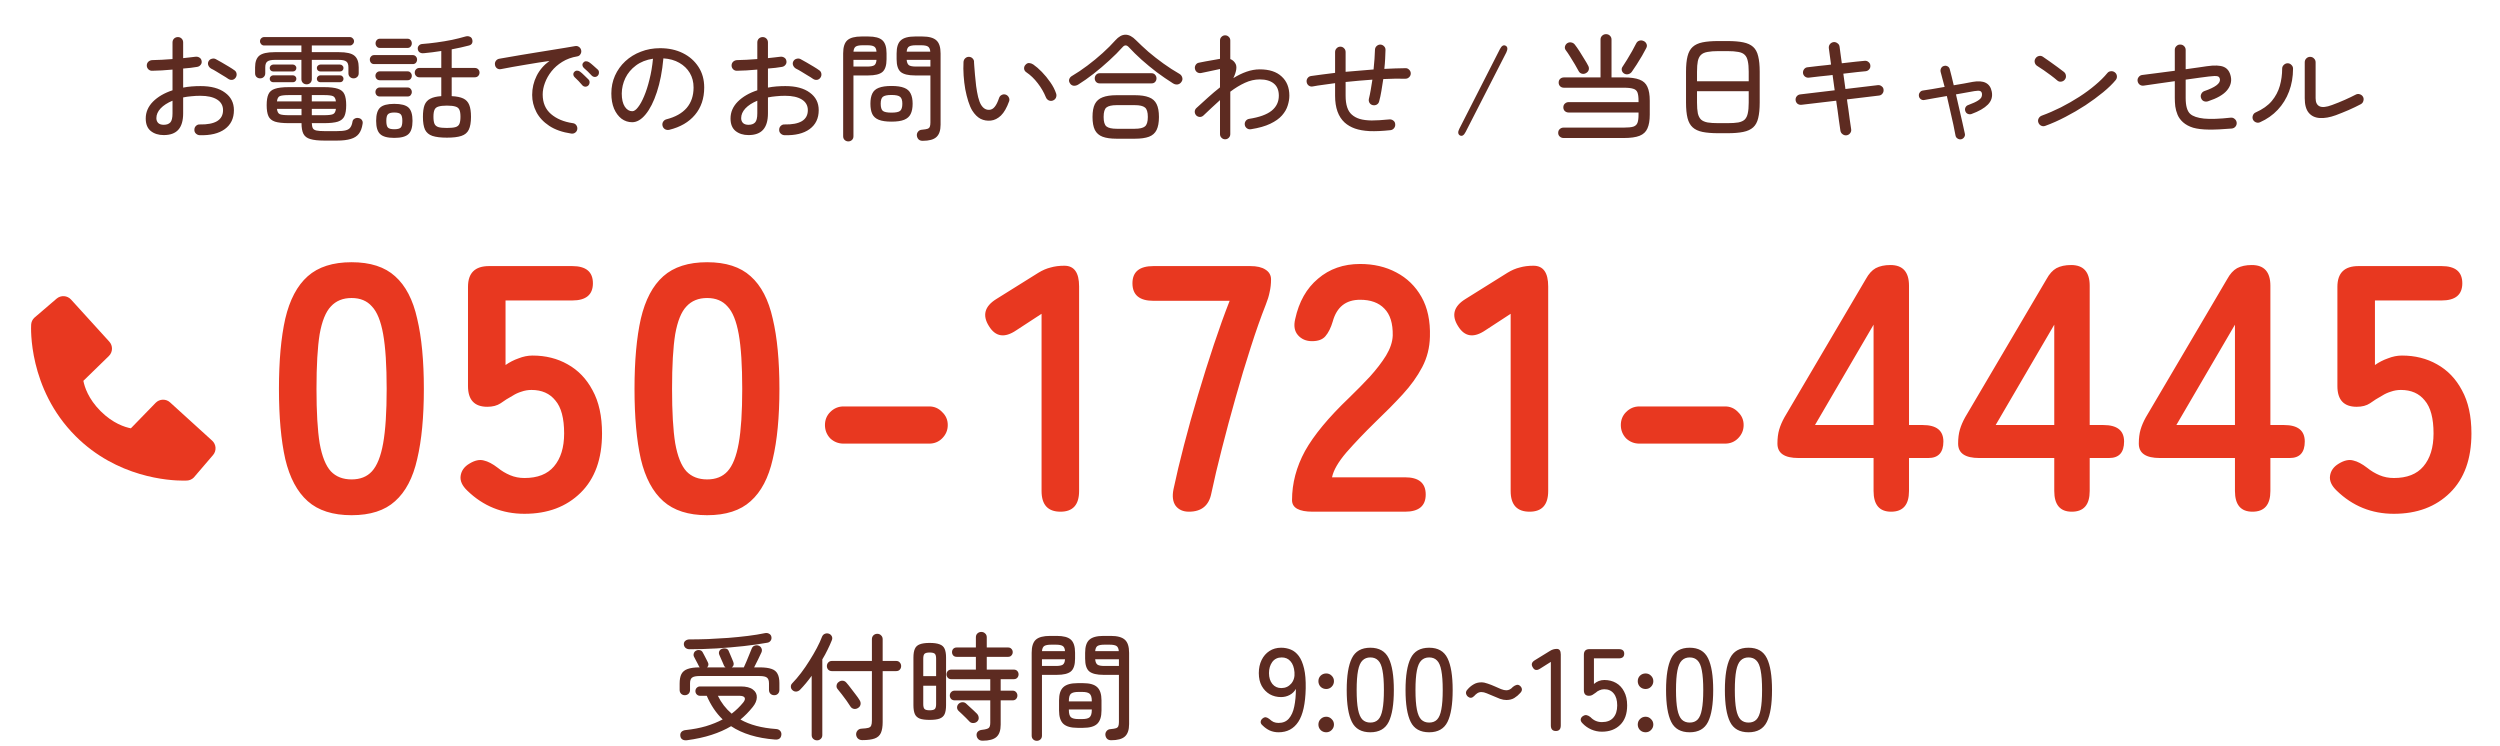
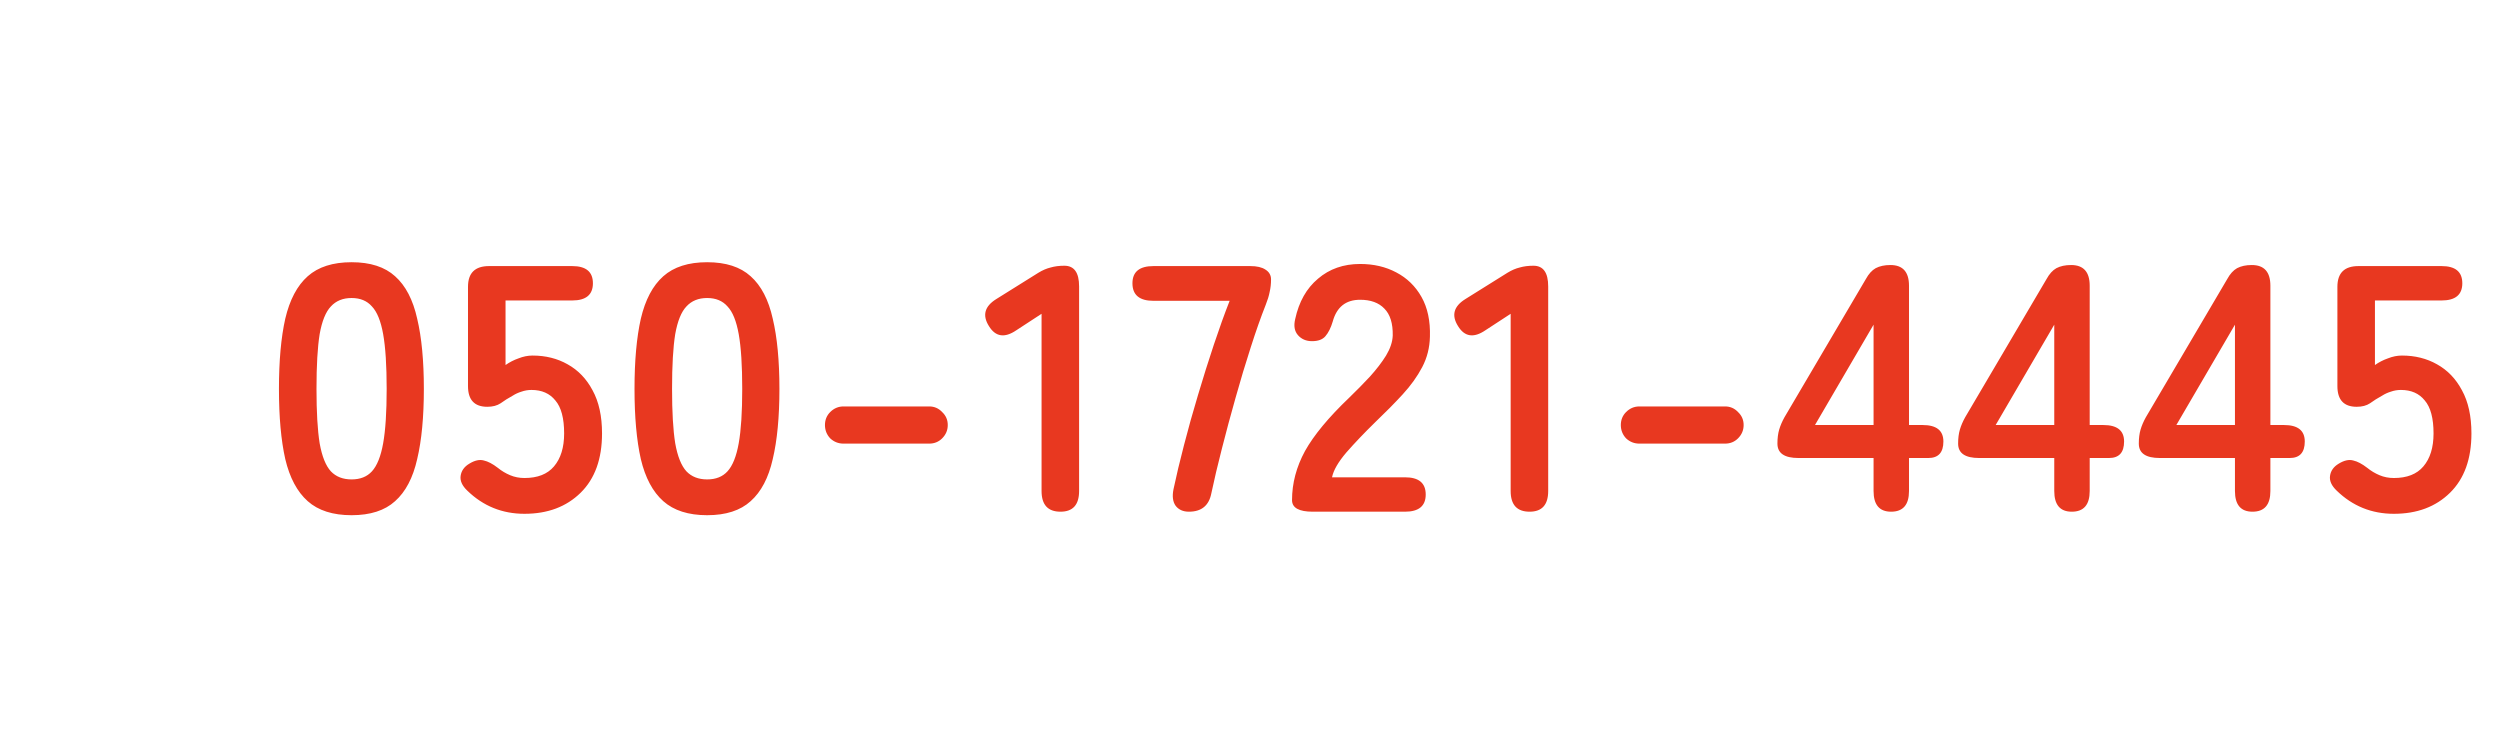
<svg xmlns="http://www.w3.org/2000/svg" width="342" height="102" viewBox="0 0 342 102" fill="none">
-   <path d="M27.312 18.496C27.109 18.485 26.933 18.405 26.784 18.256C26.645 18.117 26.581 17.947 26.592 17.744C26.592 17.541 26.661 17.371 26.8 17.232C26.949 17.083 27.125 17.013 27.328 17.024C28.363 17.045 29.152 16.896 29.696 16.576C30.24 16.245 30.512 15.744 30.512 15.072C30.512 14.443 30.24 13.957 29.696 13.616C29.152 13.275 28.389 13.104 27.408 13.104C26.981 13.104 26.571 13.125 26.176 13.168C25.781 13.2 25.408 13.253 25.056 13.328V15.504C25.056 16.517 24.832 17.269 24.384 17.76C23.947 18.24 23.285 18.48 22.4 18.48C21.685 18.48 21.093 18.293 20.624 17.92C20.165 17.547 19.936 16.976 19.936 16.208C19.936 15.344 20.267 14.576 20.928 13.904C21.6 13.232 22.491 12.715 23.6 12.352V9.52C23.099 9.563 22.608 9.6 22.128 9.632C21.648 9.653 21.216 9.669 20.832 9.68C20.629 9.691 20.453 9.627 20.304 9.488C20.155 9.339 20.08 9.163 20.08 8.96C20.08 8.757 20.149 8.587 20.288 8.448C20.437 8.309 20.613 8.235 20.816 8.224C21.221 8.213 21.664 8.197 22.144 8.176C22.624 8.155 23.109 8.123 23.6 8.08V5.808C23.6 5.595 23.669 5.419 23.808 5.28C23.957 5.141 24.133 5.072 24.336 5.072C24.539 5.072 24.709 5.141 24.848 5.28C24.987 5.419 25.056 5.595 25.056 5.808V7.952C25.365 7.92 25.659 7.888 25.936 7.856C26.224 7.824 26.496 7.792 26.752 7.76C26.955 7.739 27.136 7.781 27.296 7.888C27.456 7.984 27.552 8.139 27.584 8.352C27.616 8.555 27.568 8.731 27.44 8.88C27.323 9.029 27.163 9.12 26.96 9.152C26.693 9.195 26.4 9.237 26.08 9.28C25.76 9.312 25.419 9.344 25.056 9.376V11.984C25.429 11.909 25.813 11.856 26.208 11.824C26.603 11.792 27.013 11.776 27.44 11.776C28.869 11.776 29.984 12.075 30.784 12.672C31.595 13.259 32 14.059 32 15.072C32 16.192 31.584 17.056 30.752 17.664C29.931 18.261 28.784 18.539 27.312 18.496ZM31.216 10.784C31.024 10.645 30.779 10.491 30.48 10.32C30.192 10.139 29.904 9.963 29.616 9.792C29.339 9.621 29.099 9.488 28.896 9.392C28.725 9.296 28.597 9.157 28.512 8.976C28.427 8.784 28.427 8.597 28.512 8.416C28.608 8.224 28.752 8.101 28.944 8.048C29.147 7.984 29.333 7.995 29.504 8.08C29.739 8.197 30.016 8.352 30.336 8.544C30.667 8.725 30.992 8.917 31.312 9.12C31.632 9.312 31.893 9.483 32.096 9.632C32.256 9.749 32.347 9.909 32.368 10.112C32.389 10.304 32.341 10.48 32.224 10.64C32.107 10.8 31.952 10.896 31.76 10.928C31.568 10.949 31.387 10.901 31.216 10.784ZM22.4 17.072C22.795 17.072 23.093 16.965 23.296 16.752C23.499 16.539 23.6 16.123 23.6 15.504V13.776C22.907 14.064 22.363 14.416 21.968 14.832C21.584 15.248 21.392 15.691 21.392 16.16C21.392 16.437 21.477 16.661 21.648 16.832C21.819 16.992 22.069 17.072 22.4 17.072ZM44.352 19.232C43.541 19.232 42.907 19.163 42.448 19.024C42 18.896 41.685 18.656 41.504 18.304C41.333 17.963 41.248 17.477 41.248 16.848H39.52C38.688 16.848 38.053 16.779 37.616 16.64C37.179 16.491 36.88 16.24 36.72 15.888C36.56 15.525 36.48 15.024 36.48 14.384C36.48 13.744 36.56 13.248 36.72 12.896C36.88 12.533 37.179 12.283 37.616 12.144C38.053 11.995 38.688 11.92 39.52 11.92H44.32C45.152 11.92 45.787 11.995 46.224 12.144C46.661 12.283 46.96 12.533 47.12 12.896C47.28 13.248 47.36 13.744 47.36 14.384C47.36 15.024 47.28 15.525 47.12 15.888C46.96 16.24 46.661 16.491 46.224 16.64C45.787 16.779 45.152 16.848 44.32 16.848H42.656C42.667 17.157 42.715 17.392 42.8 17.552C42.885 17.701 43.051 17.803 43.296 17.856C43.541 17.909 43.893 17.936 44.352 17.936H46.096C46.619 17.936 47.024 17.899 47.312 17.824C47.6 17.749 47.808 17.616 47.936 17.424C48.075 17.232 48.171 16.965 48.224 16.624C48.256 16.443 48.357 16.309 48.528 16.224C48.699 16.128 48.891 16.107 49.104 16.16C49.296 16.203 49.435 16.299 49.52 16.448C49.616 16.587 49.643 16.757 49.6 16.96C49.515 17.525 49.344 17.973 49.088 18.304C48.832 18.635 48.464 18.869 47.984 19.008C47.504 19.157 46.875 19.232 46.096 19.232H44.352ZM41.952 11.536C41.749 11.536 41.579 11.472 41.44 11.344C41.301 11.205 41.232 11.035 41.232 10.832V8.192H37.584C37.104 8.192 36.768 8.267 36.576 8.416C36.384 8.555 36.288 8.821 36.288 9.216V10.016C36.288 10.229 36.219 10.4 36.08 10.528C35.952 10.656 35.787 10.72 35.584 10.72C35.392 10.72 35.227 10.656 35.088 10.528C34.96 10.4 34.896 10.229 34.896 10.016V9.216C34.896 8.469 35.088 7.936 35.472 7.616C35.867 7.296 36.565 7.136 37.568 7.136H41.232V6.224H36.128C35.979 6.224 35.845 6.165 35.728 6.048C35.621 5.931 35.568 5.797 35.568 5.648C35.568 5.488 35.621 5.355 35.728 5.248C35.845 5.131 35.979 5.072 36.128 5.072H47.872C48.021 5.072 48.149 5.131 48.256 5.248C48.373 5.355 48.432 5.488 48.432 5.648C48.432 5.797 48.373 5.931 48.256 6.048C48.149 6.165 48.021 6.224 47.872 6.224H42.656V7.136H46.384C47.397 7.136 48.096 7.296 48.48 7.616C48.875 7.936 49.072 8.469 49.072 9.216V10.016C49.072 10.229 49.003 10.4 48.864 10.528C48.725 10.656 48.56 10.72 48.368 10.72C48.176 10.72 48.011 10.656 47.872 10.528C47.733 10.4 47.664 10.229 47.664 10.016V9.216C47.664 8.821 47.568 8.555 47.376 8.416C47.184 8.267 46.848 8.192 46.368 8.192H42.656V10.832C42.656 11.035 42.587 11.205 42.448 11.344C42.309 11.472 42.144 11.536 41.952 11.536ZM37.376 11.248C37.248 11.248 37.136 11.205 37.04 11.12C36.944 11.024 36.896 10.912 36.896 10.784C36.896 10.645 36.944 10.533 37.04 10.448C37.136 10.352 37.248 10.304 37.376 10.304H40.08C40.208 10.304 40.315 10.352 40.4 10.448C40.496 10.533 40.544 10.645 40.544 10.784C40.544 10.912 40.496 11.024 40.4 11.12C40.315 11.205 40.208 11.248 40.08 11.248H37.376ZM37.376 9.776C37.248 9.776 37.136 9.733 37.04 9.648C36.944 9.552 36.896 9.435 36.896 9.296C36.896 9.168 36.944 9.061 37.04 8.976C37.136 8.88 37.248 8.832 37.376 8.832H40.08C40.208 8.832 40.315 8.88 40.4 8.976C40.496 9.061 40.544 9.168 40.544 9.296C40.544 9.435 40.496 9.552 40.4 9.648C40.315 9.733 40.208 9.776 40.08 9.776H37.376ZM43.824 11.248C43.696 11.248 43.584 11.205 43.488 11.12C43.392 11.024 43.344 10.912 43.344 10.784C43.344 10.645 43.392 10.533 43.488 10.448C43.584 10.352 43.696 10.304 43.824 10.304H46.512C46.651 10.304 46.763 10.352 46.848 10.448C46.944 10.533 46.992 10.645 46.992 10.784C46.992 10.912 46.944 11.024 46.848 11.12C46.763 11.205 46.651 11.248 46.512 11.248H43.824ZM43.824 9.776C43.696 9.776 43.584 9.733 43.488 9.648C43.392 9.552 43.344 9.435 43.344 9.296C43.344 9.168 43.392 9.061 43.488 8.976C43.584 8.88 43.696 8.832 43.824 8.832H46.512C46.651 8.832 46.763 8.88 46.848 8.976C46.944 9.061 46.992 9.168 46.992 9.296C46.992 9.435 46.944 9.552 46.848 9.648C46.763 9.733 46.651 9.776 46.512 9.776H43.824ZM39.52 15.76H41.248V14.896H37.888C37.931 15.28 38.059 15.52 38.272 15.616C38.496 15.712 38.912 15.76 39.52 15.76ZM37.888 13.872H41.248V13.008H39.52C38.912 13.008 38.496 13.056 38.272 13.152C38.059 13.248 37.931 13.488 37.888 13.872ZM42.656 13.872H45.952C45.909 13.488 45.776 13.248 45.552 13.152C45.339 13.056 44.928 13.008 44.32 13.008H42.656V13.872ZM42.656 15.76H44.32C44.928 15.76 45.339 15.712 45.552 15.616C45.776 15.52 45.909 15.28 45.952 14.896H42.656V15.76ZM61.136 18.832C60.293 18.832 59.632 18.752 59.152 18.592C58.683 18.432 58.347 18.149 58.144 17.744C57.952 17.328 57.856 16.741 57.856 15.984C57.856 15.301 57.931 14.763 58.08 14.368C58.24 13.973 58.501 13.685 58.864 13.504C59.227 13.312 59.728 13.195 60.368 13.152V10.576H57.376C57.184 10.576 57.029 10.512 56.912 10.384C56.795 10.256 56.736 10.107 56.736 9.936C56.736 9.755 56.795 9.605 56.912 9.488C57.029 9.36 57.184 9.296 57.376 9.296H60.368V6.976C59.952 7.04 59.541 7.099 59.136 7.152C58.731 7.205 58.341 7.248 57.968 7.28C57.733 7.301 57.541 7.259 57.392 7.152C57.253 7.045 57.173 6.896 57.152 6.704C57.131 6.523 57.179 6.368 57.296 6.24C57.413 6.101 57.573 6.027 57.776 6.016C58.363 5.973 59.008 5.904 59.712 5.808C60.427 5.712 61.131 5.595 61.824 5.456C62.517 5.307 63.115 5.157 63.616 5.008C63.861 4.933 64.069 4.933 64.24 5.008C64.421 5.072 64.539 5.195 64.592 5.376C64.656 5.579 64.651 5.76 64.576 5.92C64.501 6.069 64.363 6.171 64.16 6.224C63.819 6.32 63.445 6.411 63.04 6.496C62.645 6.581 62.229 6.667 61.792 6.752V9.296H64.944C65.147 9.296 65.307 9.36 65.424 9.488C65.541 9.605 65.6 9.755 65.6 9.936C65.6 10.107 65.541 10.256 65.424 10.384C65.307 10.512 65.147 10.576 64.944 10.576H61.792V13.152C62.464 13.184 62.992 13.291 63.376 13.472C63.76 13.653 64.032 13.947 64.192 14.352C64.352 14.747 64.432 15.291 64.432 15.984C64.432 16.741 64.331 17.328 64.128 17.744C63.936 18.149 63.6 18.432 63.12 18.592C62.651 18.752 61.989 18.832 61.136 18.832ZM53.936 18.864C53.008 18.864 52.363 18.688 52 18.336C51.637 17.995 51.456 17.392 51.456 16.528C51.456 15.664 51.637 15.061 52 14.72C52.363 14.379 53.008 14.208 53.936 14.208C54.875 14.208 55.525 14.379 55.888 14.72C56.251 15.061 56.432 15.664 56.432 16.528C56.432 17.392 56.251 17.995 55.888 18.336C55.525 18.688 54.875 18.864 53.936 18.864ZM61.136 17.504C61.648 17.504 62.037 17.467 62.304 17.392C62.571 17.317 62.752 17.168 62.848 16.944C62.944 16.72 62.992 16.395 62.992 15.968C62.992 15.552 62.944 15.237 62.848 15.024C62.752 14.8 62.571 14.651 62.304 14.576C62.037 14.491 61.648 14.448 61.136 14.448C60.635 14.448 60.251 14.491 59.984 14.576C59.717 14.651 59.536 14.8 59.44 15.024C59.344 15.237 59.296 15.552 59.296 15.968C59.296 16.395 59.344 16.72 59.44 16.944C59.536 17.157 59.717 17.307 59.984 17.392C60.251 17.467 60.635 17.504 61.136 17.504ZM51.184 8.768C51.003 8.768 50.859 8.709 50.752 8.592C50.645 8.464 50.592 8.315 50.592 8.144C50.592 7.984 50.645 7.845 50.752 7.728C50.859 7.6 51.003 7.536 51.184 7.536H56.464C56.645 7.536 56.789 7.6 56.896 7.728C57.003 7.845 57.056 7.984 57.056 8.144C57.056 8.315 57.003 8.464 56.896 8.592C56.789 8.709 56.645 8.768 56.464 8.768H51.184ZM51.968 6.56C51.787 6.56 51.643 6.496 51.536 6.368C51.429 6.24 51.376 6.096 51.376 5.936C51.376 5.765 51.429 5.616 51.536 5.488C51.643 5.36 51.787 5.296 51.968 5.296H55.744C55.925 5.296 56.069 5.36 56.176 5.488C56.283 5.616 56.336 5.765 56.336 5.936C56.336 6.096 56.283 6.24 56.176 6.368C56.069 6.496 55.925 6.56 55.744 6.56H51.968ZM51.952 13.2C51.781 13.2 51.637 13.141 51.52 13.024C51.413 12.896 51.36 12.752 51.36 12.592C51.36 12.421 51.413 12.277 51.52 12.16C51.637 12.032 51.781 11.968 51.952 11.968H55.76C55.941 11.968 56.08 12.032 56.176 12.16C56.283 12.277 56.336 12.421 56.336 12.592C56.336 12.752 56.283 12.896 56.176 13.024C56.08 13.141 55.941 13.2 55.76 13.2H51.952ZM51.952 10.976C51.781 10.976 51.637 10.917 51.52 10.8C51.413 10.672 51.36 10.528 51.36 10.368C51.36 10.208 51.413 10.069 51.52 9.952C51.637 9.824 51.781 9.76 51.952 9.76H55.76C55.941 9.76 56.08 9.824 56.176 9.952C56.283 10.069 56.336 10.208 56.336 10.368C56.336 10.528 56.283 10.672 56.176 10.8C56.08 10.917 55.941 10.976 55.76 10.976H51.952ZM53.936 17.68C54.373 17.68 54.667 17.605 54.816 17.456C54.965 17.307 55.04 16.997 55.04 16.528C55.04 16.08 54.965 15.781 54.816 15.632C54.667 15.472 54.373 15.392 53.936 15.392C53.509 15.392 53.221 15.472 53.072 15.632C52.923 15.781 52.848 16.08 52.848 16.528C52.848 16.997 52.923 17.307 53.072 17.456C53.221 17.605 53.509 17.68 53.936 17.68ZM78.144 18.272C76.928 18.091 75.925 17.739 75.136 17.216C74.347 16.693 73.76 16.064 73.376 15.328C72.992 14.581 72.8 13.803 72.8 12.992C72.8 12.064 73.003 11.195 73.408 10.384C73.813 9.573 74.4 8.891 75.168 8.336C74.731 8.389 74.229 8.464 73.664 8.56C73.109 8.645 72.528 8.741 71.92 8.848C71.323 8.944 70.731 9.045 70.144 9.152C69.557 9.259 69.019 9.36 68.528 9.456C68.336 9.499 68.155 9.461 67.984 9.344C67.824 9.216 67.733 9.051 67.712 8.848C67.68 8.656 67.723 8.48 67.84 8.32C67.957 8.16 68.117 8.064 68.32 8.032C68.608 7.979 69.008 7.909 69.52 7.824C70.043 7.728 70.629 7.627 71.28 7.52C71.941 7.413 72.624 7.301 73.328 7.184C74.043 7.067 74.736 6.955 75.408 6.848C76.091 6.731 76.715 6.629 77.28 6.544C77.856 6.448 78.325 6.368 78.688 6.304C78.88 6.272 79.051 6.309 79.2 6.416C79.36 6.523 79.461 6.672 79.504 6.864C79.547 7.056 79.515 7.237 79.408 7.408C79.312 7.579 79.168 7.68 78.976 7.712C78.197 7.84 77.509 8.091 76.912 8.464C76.325 8.827 75.835 9.259 75.44 9.76C75.045 10.261 74.747 10.789 74.544 11.344C74.341 11.888 74.24 12.416 74.24 12.928C74.24 14.059 74.619 14.949 75.376 15.6C76.133 16.251 77.125 16.667 78.352 16.848C78.555 16.869 78.715 16.96 78.832 17.12C78.949 17.28 78.997 17.461 78.976 17.664C78.944 17.867 78.848 18.027 78.688 18.144C78.528 18.261 78.347 18.304 78.144 18.272ZM81.776 10.352C81.669 10.469 81.531 10.528 81.36 10.528C81.2 10.517 81.061 10.453 80.944 10.336C80.784 10.155 80.608 9.973 80.416 9.792C80.235 9.611 80.053 9.445 79.872 9.296C79.765 9.2 79.701 9.083 79.68 8.944C79.659 8.795 79.701 8.667 79.808 8.56C79.915 8.432 80.037 8.373 80.176 8.384C80.325 8.384 80.464 8.427 80.592 8.512C80.752 8.619 80.944 8.773 81.168 8.976C81.403 9.179 81.605 9.36 81.776 9.52C81.893 9.627 81.947 9.765 81.936 9.936C81.936 10.096 81.883 10.235 81.776 10.352ZM80.464 11.712C80.347 11.819 80.203 11.867 80.032 11.856C79.872 11.835 79.744 11.765 79.648 11.648C79.328 11.264 78.981 10.901 78.608 10.56C78.501 10.464 78.443 10.347 78.432 10.208C78.421 10.059 78.469 9.931 78.576 9.824C78.693 9.707 78.821 9.653 78.96 9.664C79.109 9.664 79.243 9.712 79.36 9.808C79.52 9.925 79.707 10.091 79.92 10.304C80.144 10.507 80.336 10.693 80.496 10.864C80.613 10.981 80.667 11.125 80.656 11.296C80.645 11.456 80.581 11.595 80.464 11.712ZM91.552 17.76C91.349 17.803 91.157 17.776 90.976 17.68C90.805 17.573 90.693 17.424 90.64 17.232C90.587 17.029 90.608 16.843 90.704 16.672C90.811 16.491 90.965 16.373 91.168 16.32C92.384 16.011 93.307 15.493 93.936 14.768C94.565 14.032 94.88 13.099 94.88 11.968C94.88 11.221 94.709 10.56 94.368 9.984C94.027 9.408 93.547 8.944 92.928 8.592C92.32 8.24 91.595 8.037 90.752 7.984C90.592 9.755 90.293 11.296 89.856 12.608C89.429 13.909 88.917 14.923 88.32 15.648C87.733 16.363 87.12 16.72 86.48 16.72C85.947 16.72 85.461 16.56 85.024 16.24C84.597 15.909 84.256 15.451 84 14.864C83.755 14.267 83.632 13.573 83.632 12.784C83.632 11.909 83.797 11.099 84.128 10.352C84.469 9.595 84.939 8.939 85.536 8.384C86.144 7.819 86.853 7.381 87.664 7.072C88.475 6.752 89.355 6.592 90.304 6.592C91.467 6.592 92.501 6.816 93.408 7.264C94.315 7.712 95.029 8.341 95.552 9.152C96.075 9.952 96.336 10.891 96.336 11.968C96.336 13.461 95.915 14.709 95.072 15.712C94.24 16.704 93.067 17.387 91.552 17.76ZM86.496 15.216C86.741 15.216 87.003 15.035 87.28 14.672C87.568 14.309 87.845 13.808 88.112 13.168C88.389 12.517 88.635 11.755 88.848 10.88C89.072 10.005 89.232 9.056 89.328 8.032C88.411 8.171 87.632 8.48 86.992 8.96C86.363 9.429 85.883 10 85.552 10.672C85.232 11.344 85.067 12.048 85.056 12.784C85.056 13.563 85.195 14.165 85.472 14.592C85.749 15.008 86.091 15.216 86.496 15.216ZM107.312 18.496C107.109 18.485 106.933 18.405 106.784 18.256C106.645 18.117 106.581 17.947 106.592 17.744C106.592 17.541 106.661 17.371 106.8 17.232C106.949 17.083 107.125 17.013 107.328 17.024C108.363 17.045 109.152 16.896 109.696 16.576C110.24 16.245 110.512 15.744 110.512 15.072C110.512 14.443 110.24 13.957 109.696 13.616C109.152 13.275 108.389 13.104 107.408 13.104C106.981 13.104 106.571 13.125 106.176 13.168C105.781 13.2 105.408 13.253 105.056 13.328V15.504C105.056 16.517 104.832 17.269 104.384 17.76C103.947 18.24 103.285 18.48 102.4 18.48C101.685 18.48 101.093 18.293 100.624 17.92C100.165 17.547 99.936 16.976 99.936 16.208C99.936 15.344 100.267 14.576 100.928 13.904C101.6 13.232 102.491 12.715 103.6 12.352V9.52C103.099 9.563 102.608 9.6 102.128 9.632C101.648 9.653 101.216 9.669 100.832 9.68C100.629 9.691 100.453 9.627 100.304 9.488C100.155 9.339 100.08 9.163 100.08 8.96C100.08 8.757 100.149 8.587 100.288 8.448C100.437 8.309 100.613 8.235 100.816 8.224C101.221 8.213 101.664 8.197 102.144 8.176C102.624 8.155 103.109 8.123 103.6 8.08V5.808C103.6 5.595 103.669 5.419 103.808 5.28C103.957 5.141 104.133 5.072 104.336 5.072C104.539 5.072 104.709 5.141 104.848 5.28C104.987 5.419 105.056 5.595 105.056 5.808V7.952C105.365 7.92 105.659 7.888 105.936 7.856C106.224 7.824 106.496 7.792 106.752 7.76C106.955 7.739 107.136 7.781 107.296 7.888C107.456 7.984 107.552 8.139 107.584 8.352C107.616 8.555 107.568 8.731 107.44 8.88C107.323 9.029 107.163 9.12 106.96 9.152C106.693 9.195 106.4 9.237 106.08 9.28C105.76 9.312 105.419 9.344 105.056 9.376V11.984C105.429 11.909 105.813 11.856 106.208 11.824C106.603 11.792 107.013 11.776 107.44 11.776C108.869 11.776 109.984 12.075 110.784 12.672C111.595 13.259 112 14.059 112 15.072C112 16.192 111.584 17.056 110.752 17.664C109.931 18.261 108.784 18.539 107.312 18.496ZM111.216 10.784C111.024 10.645 110.779 10.491 110.48 10.32C110.192 10.139 109.904 9.963 109.616 9.792C109.339 9.621 109.099 9.488 108.896 9.392C108.725 9.296 108.597 9.157 108.512 8.976C108.427 8.784 108.427 8.597 108.512 8.416C108.608 8.224 108.752 8.101 108.944 8.048C109.147 7.984 109.333 7.995 109.504 8.08C109.739 8.197 110.016 8.352 110.336 8.544C110.667 8.725 110.992 8.917 111.312 9.12C111.632 9.312 111.893 9.483 112.096 9.632C112.256 9.749 112.347 9.909 112.368 10.112C112.389 10.304 112.341 10.48 112.224 10.64C112.107 10.8 111.952 10.896 111.76 10.928C111.568 10.949 111.387 10.901 111.216 10.784ZM102.4 17.072C102.795 17.072 103.093 16.965 103.296 16.752C103.499 16.539 103.6 16.123 103.6 15.504V13.776C102.907 14.064 102.363 14.416 101.968 14.832C101.584 15.248 101.392 15.691 101.392 16.16C101.392 16.437 101.477 16.661 101.648 16.832C101.819 16.992 102.069 17.072 102.4 17.072ZM126.208 19.264C125.973 19.264 125.787 19.195 125.648 19.056C125.52 18.917 125.445 18.741 125.424 18.528C125.413 18.325 125.472 18.149 125.6 18C125.728 17.84 125.909 17.755 126.144 17.744C126.485 17.712 126.736 17.669 126.896 17.616C127.056 17.552 127.157 17.456 127.2 17.328C127.253 17.2 127.28 17.013 127.28 16.768V10.32H125.168C124.261 10.32 123.616 10.165 123.232 9.856C122.848 9.536 122.656 8.949 122.656 8.096V7.312C122.656 6.459 122.848 5.861 123.232 5.52C123.616 5.168 124.261 4.992 125.168 4.992H126.176C127.072 4.992 127.712 5.168 128.096 5.52C128.48 5.861 128.672 6.459 128.672 7.312V17.056C128.672 17.845 128.48 18.411 128.096 18.752C127.723 19.093 127.093 19.264 126.208 19.264ZM116.048 19.344C115.856 19.344 115.691 19.28 115.552 19.152C115.413 19.024 115.344 18.853 115.344 18.64V7.296C115.344 6.443 115.536 5.845 115.92 5.504C116.304 5.163 116.949 4.992 117.856 4.992H118.784C119.691 4.992 120.331 5.163 120.704 5.504C121.088 5.845 121.28 6.443 121.28 7.296V8.096C121.28 8.949 121.088 9.536 120.704 9.856C120.331 10.165 119.691 10.32 118.784 10.32H116.752V18.64C116.752 18.853 116.683 19.024 116.544 19.152C116.405 19.28 116.24 19.344 116.048 19.344ZM121.952 16.64C121.216 16.64 120.635 16.555 120.208 16.384C119.792 16.213 119.499 15.952 119.328 15.6C119.157 15.237 119.072 14.768 119.072 14.192C119.072 13.616 119.157 13.152 119.328 12.8C119.499 12.437 119.792 12.176 120.208 12.016C120.635 11.845 121.216 11.76 121.952 11.76C122.699 11.76 123.28 11.845 123.696 12.016C124.112 12.176 124.405 12.437 124.576 12.8C124.757 13.152 124.848 13.616 124.848 14.192C124.848 14.768 124.757 15.237 124.576 15.6C124.405 15.952 124.112 16.213 123.696 16.384C123.28 16.555 122.699 16.64 121.952 16.64ZM121.952 15.408C122.549 15.408 122.944 15.328 123.136 15.168C123.339 14.997 123.44 14.672 123.44 14.192C123.44 13.723 123.339 13.408 123.136 13.248C122.944 13.077 122.549 12.992 121.952 12.992C121.365 12.992 120.971 13.077 120.768 13.248C120.576 13.408 120.48 13.723 120.48 14.192C120.48 14.672 120.576 14.997 120.768 15.168C120.971 15.328 121.365 15.408 121.952 15.408ZM125.296 9.104H127.28V8.192H124.032C124.064 8.555 124.171 8.8 124.352 8.928C124.533 9.045 124.848 9.104 125.296 9.104ZM116.752 9.104H118.656C119.104 9.104 119.419 9.045 119.6 8.928C119.781 8.8 119.883 8.555 119.904 8.192H116.752V9.104ZM124.032 7.072H127.264C127.232 6.72 127.125 6.485 126.944 6.368C126.763 6.251 126.448 6.192 126 6.192H125.296C124.859 6.192 124.544 6.251 124.352 6.368C124.171 6.485 124.064 6.72 124.032 7.072ZM116.752 7.072H119.904C119.883 6.72 119.776 6.485 119.584 6.368C119.403 6.251 119.093 6.192 118.656 6.192H118.016C117.579 6.192 117.264 6.251 117.072 6.368C116.891 6.485 116.784 6.72 116.752 7.072ZM135.552 16.496C135.051 16.549 134.581 16.469 134.144 16.256C133.717 16.032 133.333 15.648 132.992 15.104C132.8 14.784 132.624 14.373 132.464 13.872C132.304 13.371 132.165 12.816 132.048 12.208C131.941 11.6 131.867 10.976 131.824 10.336C131.781 9.696 131.776 9.072 131.808 8.464C131.829 8.261 131.909 8.096 132.048 7.968C132.197 7.829 132.373 7.765 132.576 7.776C132.779 7.787 132.944 7.867 133.072 8.016C133.211 8.165 133.269 8.341 133.248 8.544C133.248 8.544 133.259 8.704 133.28 9.024C133.301 9.333 133.333 9.733 133.376 10.224C133.419 10.715 133.472 11.232 133.536 11.776C133.611 12.32 133.701 12.821 133.808 13.28C133.925 13.739 134.059 14.091 134.208 14.336C134.507 14.827 134.891 15.056 135.36 15.024C135.637 15.003 135.877 14.864 136.08 14.608C136.293 14.352 136.491 13.952 136.672 13.408C136.736 13.216 136.853 13.077 137.024 12.992C137.205 12.896 137.392 12.88 137.584 12.944C137.765 13.008 137.904 13.131 138 13.312C138.096 13.493 138.112 13.675 138.048 13.856C137.728 14.741 137.355 15.392 136.928 15.808C136.501 16.213 136.043 16.443 135.552 16.496ZM144.016 13.76C143.824 13.824 143.637 13.813 143.456 13.728C143.275 13.632 143.147 13.488 143.072 13.296C142.805 12.635 142.437 12 141.968 11.392C141.499 10.773 140.971 10.267 140.384 9.872C140.213 9.755 140.117 9.595 140.096 9.392C140.085 9.179 140.149 9.003 140.288 8.864C140.437 8.693 140.603 8.613 140.784 8.624C140.976 8.635 141.163 8.699 141.344 8.816C141.717 9.072 142.112 9.413 142.528 9.84C142.944 10.267 143.328 10.736 143.68 11.248C144.043 11.76 144.309 12.277 144.48 12.8C144.544 12.992 144.533 13.184 144.448 13.376C144.363 13.557 144.219 13.685 144.016 13.76ZM152.752 18.976C151.952 18.976 151.312 18.885 150.832 18.704C150.352 18.523 150 18.213 149.776 17.776C149.563 17.339 149.456 16.747 149.456 16C149.456 15.253 149.563 14.667 149.776 14.24C150 13.803 150.352 13.493 150.832 13.312C151.312 13.12 151.952 13.024 152.752 13.024H155.248C156.059 13.024 156.704 13.12 157.184 13.312C157.664 13.493 158.011 13.803 158.224 14.24C158.437 14.667 158.544 15.253 158.544 16C158.544 16.747 158.437 17.339 158.224 17.776C158.011 18.213 157.664 18.523 157.184 18.704C156.704 18.885 156.059 18.976 155.248 18.976H152.752ZM147.504 11.568C147.301 11.696 147.088 11.749 146.864 11.728C146.651 11.696 146.485 11.584 146.368 11.392C146.24 11.2 146.208 11.013 146.272 10.832C146.336 10.64 146.464 10.491 146.656 10.384C147.328 9.989 148.027 9.52 148.752 8.976C149.477 8.432 150.171 7.861 150.832 7.264C151.504 6.656 152.085 6.075 152.576 5.52C153.483 4.496 154.427 4.491 155.408 5.504C155.909 6.005 156.475 6.533 157.104 7.088C157.744 7.632 158.427 8.165 159.152 8.688C159.877 9.211 160.613 9.685 161.36 10.112C161.541 10.219 161.664 10.379 161.728 10.592C161.792 10.805 161.76 11.003 161.632 11.184C161.504 11.387 161.328 11.509 161.104 11.552C160.88 11.584 160.661 11.531 160.448 11.392C159.723 10.933 158.992 10.432 158.256 9.888C157.531 9.333 156.837 8.763 156.176 8.176C155.525 7.589 154.944 7.019 154.432 6.464C154.133 6.133 153.845 6.128 153.568 6.448C153.045 7.035 152.437 7.643 151.744 8.272C151.061 8.901 150.352 9.504 149.616 10.08C148.88 10.656 148.176 11.152 147.504 11.568ZM152.768 17.616H155.232C155.904 17.616 156.368 17.509 156.624 17.296C156.891 17.083 157.024 16.651 157.024 16C157.024 15.339 156.891 14.907 156.624 14.704C156.368 14.491 155.904 14.384 155.232 14.384H152.768C152.096 14.384 151.627 14.491 151.36 14.704C151.104 14.907 150.976 15.339 150.976 16C150.976 16.651 151.104 17.083 151.36 17.296C151.627 17.509 152.096 17.616 152.768 17.616ZM150.448 11.408C150.245 11.408 150.08 11.344 149.952 11.216C149.824 11.077 149.76 10.912 149.76 10.72C149.76 10.528 149.824 10.363 149.952 10.224C150.08 10.085 150.245 10.016 150.448 10.016H157.52C157.733 10.016 157.899 10.085 158.016 10.224C158.144 10.363 158.208 10.528 158.208 10.72C158.208 10.912 158.144 11.077 158.016 11.216C157.899 11.344 157.733 11.408 157.52 11.408H150.448ZM167.6 19.056C167.408 19.056 167.243 18.987 167.104 18.848C166.965 18.709 166.896 18.544 166.896 18.352V13.696C166.523 14.027 166.144 14.373 165.76 14.736C165.387 15.088 165.008 15.445 164.624 15.808C164.485 15.936 164.32 16 164.128 16C163.936 15.989 163.771 15.915 163.632 15.776C163.504 15.627 163.44 15.456 163.44 15.264C163.451 15.072 163.525 14.912 163.664 14.784C164.187 14.304 164.715 13.824 165.248 13.344C165.792 12.853 166.341 12.389 166.896 11.952V9.44C166.683 9.483 166.411 9.541 166.08 9.616C165.749 9.691 165.424 9.76 165.104 9.824C164.795 9.888 164.539 9.941 164.336 9.984C164.133 10.027 163.947 9.995 163.776 9.888C163.616 9.781 163.515 9.627 163.472 9.424C163.429 9.232 163.461 9.051 163.568 8.88C163.675 8.709 163.824 8.608 164.016 8.576C164.261 8.523 164.56 8.464 164.912 8.4C165.275 8.336 165.637 8.272 166 8.208C166.363 8.144 166.661 8.091 166.896 8.048V5.536C166.896 5.333 166.965 5.168 167.104 5.04C167.243 4.901 167.408 4.832 167.6 4.832C167.792 4.832 167.957 4.901 168.096 5.04C168.235 5.168 168.304 5.333 168.304 5.536V8.08C168.56 8.176 168.773 8.347 168.944 8.592C169.115 8.827 169.173 9.125 169.12 9.488C169.067 9.851 168.933 10.251 168.72 10.688C169.317 10.315 169.92 10.021 170.528 9.808C171.136 9.595 171.739 9.488 172.336 9.488C173.637 9.488 174.635 9.813 175.328 10.464C176.032 11.104 176.384 11.979 176.384 13.088C176.384 13.515 176.309 13.963 176.16 14.432C176.021 14.901 175.76 15.355 175.376 15.792C175.003 16.219 174.469 16.597 173.776 16.928C173.093 17.259 172.208 17.509 171.12 17.68C170.917 17.712 170.736 17.669 170.576 17.552C170.416 17.435 170.32 17.28 170.288 17.088C170.256 16.885 170.299 16.704 170.416 16.544C170.533 16.384 170.693 16.288 170.896 16.256C172.272 16.043 173.291 15.675 173.952 15.152C174.613 14.619 174.944 13.931 174.944 13.088C174.944 12.352 174.715 11.797 174.256 11.424C173.797 11.051 173.157 10.864 172.336 10.864C171.653 10.864 170.976 11.019 170.304 11.328C169.632 11.637 168.965 12.043 168.304 12.544V18.352C168.304 18.544 168.235 18.709 168.096 18.848C167.957 18.987 167.792 19.056 167.6 19.056ZM190.208 17.808C189.099 17.925 188.149 17.968 187.36 17.936C186.571 17.893 185.904 17.776 185.36 17.584C184.816 17.392 184.347 17.12 183.952 16.768C183.077 15.968 182.64 14.747 182.64 13.104V11.376C182.085 11.451 181.547 11.525 181.024 11.6C180.512 11.664 180.032 11.739 179.584 11.824C179.392 11.867 179.211 11.829 179.04 11.712C178.88 11.595 178.784 11.435 178.752 11.232C178.72 11.04 178.757 10.864 178.864 10.704C178.981 10.533 179.141 10.432 179.344 10.4C179.803 10.325 180.309 10.256 180.864 10.192C181.429 10.117 182.021 10.043 182.64 9.968V7.12C182.64 6.917 182.709 6.747 182.848 6.608C182.987 6.459 183.157 6.384 183.36 6.384C183.563 6.384 183.733 6.459 183.872 6.608C184.011 6.747 184.08 6.917 184.08 7.12V9.824C184.709 9.771 185.344 9.717 185.984 9.664C186.624 9.6 187.264 9.547 187.904 9.504C187.957 9.003 188 8.523 188.032 8.064C188.064 7.595 188.085 7.173 188.096 6.8C188.107 6.597 188.181 6.432 188.32 6.304C188.469 6.165 188.64 6.096 188.832 6.096C189.035 6.107 189.205 6.187 189.344 6.336C189.483 6.475 189.547 6.645 189.536 6.848C189.525 7.211 189.509 7.616 189.488 8.064C189.467 8.501 189.429 8.955 189.376 9.424C189.888 9.403 190.384 9.381 190.864 9.36C191.355 9.339 191.819 9.328 192.256 9.328C192.459 9.317 192.629 9.387 192.768 9.536C192.917 9.675 192.992 9.845 192.992 10.048C192.992 10.251 192.917 10.421 192.768 10.56C192.629 10.699 192.464 10.768 192.272 10.768C191.323 10.747 190.309 10.763 189.232 10.816C189.157 11.371 189.072 11.909 188.976 12.432C188.891 12.955 188.789 13.429 188.672 13.856C188.629 14.048 188.523 14.197 188.352 14.304C188.181 14.4 187.995 14.427 187.792 14.384C187.6 14.341 187.451 14.235 187.344 14.064C187.248 13.893 187.221 13.712 187.264 13.52C187.36 13.136 187.445 12.72 187.52 12.272C187.605 11.824 187.68 11.365 187.744 10.896C187.136 10.939 186.523 10.987 185.904 11.04C185.285 11.093 184.677 11.152 184.08 11.216V13.104C184.08 14.331 184.363 15.189 184.928 15.68C185.227 15.947 185.589 16.144 186.016 16.272C186.443 16.4 186.981 16.469 187.632 16.48C188.283 16.48 189.088 16.432 190.048 16.336C190.261 16.315 190.448 16.368 190.608 16.496C190.768 16.613 190.853 16.779 190.864 16.992C190.885 17.195 190.832 17.376 190.704 17.536C190.576 17.696 190.411 17.787 190.208 17.808ZM200.5 18.048C200.266 18.517 200.004 18.677 199.716 18.528C199.439 18.357 199.412 18.053 199.636 17.616L205.188 6.72C205.423 6.261 205.684 6.107 205.972 6.256C206.25 6.405 206.282 6.709 206.068 7.168L200.5 18.048ZM213.896 18.88C213.693 18.88 213.517 18.811 213.368 18.672C213.229 18.544 213.16 18.379 213.16 18.176C213.16 17.963 213.229 17.792 213.368 17.664C213.517 17.525 213.693 17.456 213.896 17.456H222.136C222.712 17.456 223.144 17.413 223.432 17.328C223.72 17.232 223.912 17.056 224.008 16.8C224.104 16.544 224.152 16.171 224.152 15.68V15.392H214.6C214.397 15.392 214.221 15.328 214.072 15.2C213.933 15.061 213.864 14.891 213.864 14.688C213.864 14.475 213.933 14.304 214.072 14.176C214.221 14.037 214.397 13.968 214.6 13.968H224.152V13.792C224.152 13.291 224.104 12.912 224.008 12.656C223.912 12.4 223.72 12.229 223.432 12.144C223.144 12.048 222.712 12 222.136 12H213.944C213.741 12 213.57 11.936 213.432 11.808C213.293 11.669 213.224 11.499 213.224 11.296C213.224 11.083 213.293 10.912 213.432 10.784C213.57 10.656 213.741 10.592 213.944 10.592H218.952V5.408C218.952 5.195 219.026 5.019 219.176 4.88C219.325 4.741 219.501 4.672 219.704 4.672C219.917 4.672 220.093 4.741 220.232 4.88C220.381 5.019 220.456 5.195 220.456 5.408V10.592H222.136C223.064 10.592 223.784 10.693 224.296 10.896C224.808 11.088 225.165 11.419 225.368 11.888C225.581 12.347 225.688 12.981 225.688 13.792V15.68C225.688 16.469 225.581 17.099 225.368 17.568C225.165 18.037 224.808 18.373 224.296 18.576C223.784 18.779 223.064 18.88 222.136 18.88H213.896ZM222.184 10.064C222.013 9.957 221.906 9.813 221.864 9.632C221.821 9.451 221.853 9.285 221.96 9.136C222.141 8.869 222.349 8.544 222.584 8.16C222.818 7.776 223.048 7.387 223.272 6.992C223.496 6.587 223.677 6.245 223.816 5.968C223.912 5.765 224.056 5.632 224.248 5.568C224.44 5.504 224.632 5.515 224.824 5.6C225.016 5.675 225.154 5.808 225.24 6C225.325 6.181 225.314 6.373 225.208 6.576C225.058 6.875 224.866 7.227 224.632 7.632C224.397 8.037 224.152 8.437 223.896 8.832C223.65 9.216 223.432 9.541 223.24 9.808C223.122 9.979 222.962 10.091 222.76 10.144C222.557 10.197 222.365 10.171 222.184 10.064ZM216.968 10C216.786 10.107 216.594 10.133 216.391 10.08C216.2 10.027 216.056 9.909 215.96 9.728C215.832 9.472 215.661 9.168 215.448 8.816C215.234 8.453 215.016 8.096 214.792 7.744C214.568 7.381 214.365 7.083 214.184 6.848C214.077 6.699 214.045 6.533 214.088 6.352C214.141 6.16 214.248 6.011 214.408 5.904C214.578 5.797 214.76 5.765 214.952 5.808C215.144 5.84 215.304 5.936 215.432 6.096C215.624 6.341 215.837 6.645 216.072 7.008C216.306 7.371 216.53 7.733 216.744 8.096C216.968 8.448 217.144 8.752 217.272 9.008C217.368 9.189 217.389 9.376 217.336 9.568C217.282 9.749 217.16 9.893 216.968 10ZM235.08 18.224C234.205 18.224 233.48 18.165 232.904 18.048C232.338 17.931 231.89 17.723 231.56 17.424C231.229 17.125 230.994 16.704 230.856 16.16C230.717 15.605 230.648 14.896 230.648 14.032V9.808C230.648 8.944 230.717 8.24 230.856 7.696C230.994 7.141 231.229 6.715 231.56 6.416C231.89 6.117 232.338 5.909 232.904 5.792C233.48 5.675 234.205 5.616 235.08 5.616H236.312C237.186 5.616 237.906 5.675 238.472 5.792C239.048 5.909 239.501 6.117 239.832 6.416C240.162 6.715 240.392 7.141 240.52 7.696C240.658 8.24 240.728 8.944 240.728 9.808V14.032C240.728 14.896 240.658 15.605 240.52 16.16C240.392 16.704 240.162 17.125 239.832 17.424C239.501 17.723 239.048 17.931 238.472 18.048C237.906 18.165 237.186 18.224 236.312 18.224H235.08ZM235.08 16.848H236.312C236.92 16.848 237.416 16.816 237.8 16.752C238.184 16.677 238.477 16.544 238.68 16.352C238.882 16.149 239.021 15.867 239.096 15.504C239.181 15.131 239.224 14.64 239.224 14.032V12.48H232.152V14.032C232.152 14.64 232.189 15.131 232.264 15.504C232.349 15.867 232.493 16.149 232.696 16.352C232.909 16.544 233.208 16.677 233.592 16.752C233.976 16.816 234.472 16.848 235.08 16.848ZM232.152 11.12H239.224V9.808C239.224 9.2 239.181 8.715 239.096 8.352C239.021 7.979 238.882 7.696 238.68 7.504C238.477 7.301 238.184 7.168 237.8 7.104C237.416 7.029 236.92 6.992 236.312 6.992H235.08C234.472 6.992 233.976 7.029 233.592 7.104C233.208 7.168 232.909 7.301 232.696 7.504C232.493 7.696 232.349 7.979 232.264 8.352C232.189 8.715 232.152 9.2 232.152 9.808V11.12ZM252.6 18.512C252.397 18.533 252.216 18.48 252.056 18.352C251.896 18.235 251.8 18.075 251.767 17.872C251.704 17.403 251.634 16.928 251.56 16.448C251.496 15.968 251.437 15.525 251.384 15.12C251.33 14.715 251.282 14.389 251.24 14.144C251.208 13.899 251.192 13.776 251.192 13.776L246.44 14.336C246.237 14.357 246.056 14.309 245.896 14.192C245.746 14.064 245.661 13.904 245.64 13.712C245.618 13.509 245.666 13.333 245.784 13.184C245.912 13.024 246.077 12.933 246.28 12.912L250.984 12.352L250.696 10.256C250.696 10.256 250.53 10.277 250.2 10.32C249.869 10.352 249.453 10.395 248.952 10.448C248.461 10.501 247.96 10.56 247.448 10.624C247.245 10.645 247.064 10.592 246.904 10.464C246.754 10.336 246.669 10.176 246.648 9.984C246.637 9.781 246.69 9.605 246.808 9.456C246.936 9.296 247.096 9.211 247.288 9.2C247.789 9.136 248.285 9.077 248.776 9.024C249.266 8.971 249.672 8.928 249.992 8.896C250.322 8.853 250.488 8.832 250.488 8.832C250.413 8.288 250.349 7.819 250.296 7.424C250.242 7.029 250.205 6.752 250.184 6.592C250.162 6.389 250.21 6.208 250.328 6.048C250.456 5.888 250.621 5.792 250.824 5.76C251.026 5.739 251.208 5.792 251.368 5.92C251.538 6.037 251.634 6.197 251.656 6.4C251.677 6.56 251.714 6.843 251.767 7.248C251.821 7.643 251.885 8.112 251.96 8.656C252.685 8.571 253.341 8.496 253.928 8.432C254.514 8.368 254.898 8.331 255.08 8.32C255.282 8.299 255.458 8.352 255.608 8.48C255.768 8.608 255.853 8.768 255.864 8.96C255.885 9.163 255.832 9.339 255.704 9.488C255.576 9.637 255.416 9.723 255.224 9.744C255.042 9.755 254.664 9.792 254.088 9.856C253.512 9.92 252.872 9.995 252.168 10.08L252.456 12.176L256.888 11.648C257.09 11.627 257.266 11.68 257.416 11.808C257.576 11.925 257.661 12.08 257.672 12.272C257.693 12.475 257.64 12.656 257.512 12.816C257.394 12.965 257.24 13.051 257.048 13.072L252.664 13.6C252.664 13.6 252.68 13.723 252.712 13.968C252.754 14.213 252.802 14.539 252.856 14.944C252.909 15.339 252.968 15.776 253.032 16.256C253.106 16.736 253.176 17.211 253.24 17.68C253.272 17.883 253.224 18.064 253.095 18.224C252.978 18.384 252.813 18.48 252.6 18.512ZM268.28 19.056C268.109 19.088 267.944 19.051 267.784 18.944C267.634 18.848 267.544 18.709 267.512 18.528C267.448 18.144 267.352 17.659 267.224 17.072C267.096 16.485 266.952 15.851 266.792 15.168C266.642 14.485 266.488 13.808 266.328 13.136C265.709 13.243 265.122 13.344 264.568 13.44C264.024 13.536 263.581 13.616 263.24 13.68C263.069 13.712 262.909 13.675 262.76 13.568C262.61 13.451 262.525 13.301 262.504 13.12C262.482 12.939 262.525 12.779 262.632 12.64C262.738 12.491 262.877 12.405 263.048 12.384C263.336 12.341 263.746 12.277 264.28 12.192C264.824 12.096 265.405 11.995 266.024 11.888C265.917 11.483 265.816 11.104 265.72 10.752C265.634 10.4 265.554 10.096 265.48 9.84C265.437 9.659 265.458 9.488 265.544 9.328C265.629 9.168 265.757 9.067 265.928 9.024C266.109 8.971 266.274 8.987 266.424 9.072C266.584 9.157 266.685 9.291 266.728 9.472C266.813 9.76 266.898 10.091 266.984 10.464C267.08 10.837 267.176 11.237 267.272 11.664C267.762 11.579 268.232 11.499 268.68 11.424C269.128 11.339 269.522 11.264 269.864 11.2C271.378 10.933 272.248 11.376 272.472 12.528C272.61 13.211 272.434 13.803 271.944 14.304C271.464 14.795 270.712 15.227 269.688 15.6C269.517 15.653 269.346 15.643 269.176 15.568C269.016 15.493 268.909 15.371 268.856 15.2C268.792 15.029 268.797 14.864 268.872 14.704C268.957 14.533 269.085 14.421 269.256 14.368C269.864 14.144 270.306 13.941 270.584 13.76C270.861 13.579 271.026 13.408 271.08 13.248C271.144 13.077 271.16 12.923 271.128 12.784C271.096 12.613 271.01 12.501 270.872 12.448C270.733 12.395 270.472 12.4 270.088 12.464C269.384 12.603 268.546 12.752 267.576 12.912C267.736 13.584 267.89 14.261 268.04 14.944C268.2 15.616 268.344 16.245 268.472 16.832C268.61 17.408 268.717 17.893 268.792 18.288C268.834 18.459 268.802 18.619 268.696 18.768C268.6 18.917 268.461 19.013 268.28 19.056ZM279.799 17.216C279.608 17.291 279.421 17.285 279.24 17.2C279.058 17.115 278.93 16.976 278.856 16.784C278.781 16.592 278.786 16.405 278.872 16.224C278.968 16.032 279.112 15.899 279.304 15.824C280.178 15.504 281.053 15.125 281.928 14.688C282.802 14.24 283.64 13.76 284.44 13.248C285.25 12.725 285.981 12.187 286.632 11.632C287.293 11.077 287.842 10.533 288.28 10C288.408 9.84 288.573 9.755 288.776 9.744C288.978 9.723 289.16 9.776 289.32 9.904C289.48 10.032 289.57 10.197 289.592 10.4C289.613 10.603 289.56 10.784 289.432 10.944C289.005 11.467 288.429 12.027 287.704 12.624C286.978 13.221 286.173 13.813 285.288 14.4C284.402 14.976 283.485 15.509 282.536 16C281.597 16.491 280.685 16.896 279.799 17.216ZM281.432 11.008C281.176 10.784 280.882 10.549 280.552 10.304C280.232 10.059 279.906 9.824 279.576 9.6C279.256 9.376 278.962 9.184 278.696 9.024C278.525 8.917 278.413 8.768 278.36 8.576C278.306 8.373 278.333 8.187 278.44 8.016C278.546 7.835 278.701 7.717 278.904 7.664C279.106 7.611 279.293 7.643 279.464 7.76C279.73 7.931 280.045 8.149 280.408 8.416C280.781 8.672 281.144 8.933 281.496 9.2C281.848 9.456 282.13 9.669 282.344 9.84C282.504 9.968 282.594 10.133 282.616 10.336C282.648 10.539 282.6 10.72 282.472 10.88C282.354 11.04 282.189 11.136 281.976 11.168C281.773 11.2 281.592 11.147 281.432 11.008ZM305.304 17.584C304.056 17.691 303.005 17.739 302.152 17.728C301.298 17.717 300.589 17.632 300.024 17.472C299.469 17.301 299.005 17.051 298.632 16.72C298.301 16.421 298.056 16.085 297.896 15.712C297.736 15.328 297.629 14.939 297.576 14.544C297.533 14.139 297.512 13.76 297.512 13.408V11.104C296.754 11.211 296.002 11.317 295.256 11.424C294.509 11.531 293.848 11.627 293.272 11.712C293.069 11.744 292.882 11.701 292.712 11.584C292.552 11.456 292.456 11.291 292.424 11.088C292.392 10.885 292.44 10.704 292.568 10.544C292.696 10.373 292.861 10.277 293.064 10.256C293.597 10.192 294.264 10.107 295.064 10C295.864 9.893 296.68 9.787 297.512 9.68V6.816C297.512 6.613 297.586 6.443 297.736 6.304C297.885 6.155 298.061 6.085 298.264 6.096C298.477 6.096 298.653 6.171 298.792 6.32C298.93 6.459 299 6.629 299 6.832V9.472C299.693 9.376 300.301 9.291 300.824 9.216C301.357 9.141 301.72 9.088 301.912 9.056C302.957 8.907 303.725 8.939 304.216 9.152C304.717 9.365 305.037 9.808 305.176 10.48C305.314 11.152 305.138 11.781 304.648 12.368C304.157 12.955 303.293 13.451 302.056 13.856C301.864 13.92 301.672 13.915 301.48 13.84C301.298 13.755 301.176 13.616 301.112 13.424C301.037 13.232 301.042 13.045 301.128 12.864C301.213 12.672 301.352 12.539 301.544 12.464C303.037 11.952 303.752 11.419 303.688 10.864C303.656 10.619 303.544 10.475 303.352 10.432C303.17 10.379 302.776 10.389 302.168 10.464C301.922 10.496 301.512 10.549 300.936 10.624C300.37 10.699 299.725 10.789 299 10.896V13.408C299 14.485 299.208 15.211 299.624 15.584C299.997 15.915 300.626 16.128 301.512 16.224C302.397 16.309 303.613 16.267 305.16 16.096C305.373 16.075 305.554 16.133 305.704 16.272C305.864 16.4 305.954 16.565 305.976 16.768C305.997 16.971 305.944 17.152 305.816 17.312C305.688 17.472 305.517 17.563 305.304 17.584ZM319.544 15.76C318.722 16.059 317.986 16.187 317.336 16.144C316.696 16.101 316.194 15.861 315.832 15.424C315.469 14.987 315.288 14.325 315.288 13.44V8.528C315.288 8.315 315.357 8.139 315.496 8C315.645 7.851 315.821 7.776 316.024 7.776C316.237 7.776 316.413 7.851 316.552 8C316.701 8.139 316.776 8.315 316.776 8.528V13.44C316.776 14.005 316.957 14.373 317.32 14.544C317.682 14.715 318.248 14.656 319.016 14.368C319.602 14.155 320.184 13.92 320.76 13.664C321.336 13.408 321.837 13.168 322.264 12.944C322.445 12.848 322.632 12.832 322.824 12.896C323.026 12.96 323.176 13.083 323.272 13.264C323.357 13.435 323.368 13.621 323.304 13.824C323.25 14.016 323.133 14.16 322.952 14.256C322.45 14.523 321.896 14.789 321.288 15.056C320.69 15.312 320.109 15.547 319.544 15.76ZM309.176 16.72C308.994 16.805 308.808 16.811 308.616 16.736C308.424 16.661 308.285 16.533 308.2 16.352C308.125 16.16 308.125 15.968 308.2 15.776C308.274 15.584 308.402 15.451 308.584 15.376C309.522 14.96 310.253 14.443 310.776 13.824C311.298 13.195 311.666 12.501 311.88 11.744C312.093 10.987 312.2 10.203 312.2 9.392C312.2 9.189 312.274 9.019 312.424 8.88C312.573 8.731 312.749 8.656 312.952 8.656C313.154 8.656 313.325 8.731 313.464 8.88C313.613 9.019 313.688 9.189 313.688 9.392C313.688 10.512 313.506 11.552 313.144 12.512C312.781 13.472 312.264 14.309 311.592 15.024C310.92 15.739 310.114 16.304 309.176 16.72Z" fill="#5D2B21" />
-   <path d="M29.023 60.282L23.264 55.046C22.992 54.798 22.634 54.666 22.267 54.678C21.899 54.689 21.55 54.843 21.294 55.106L17.904 58.593C17.088 58.437 15.447 57.926 13.759 56.241C12.07 54.551 11.559 52.906 11.407 52.096L14.89 48.705C15.155 48.448 15.309 48.099 15.32 47.732C15.331 47.364 15.199 47.006 14.951 46.734L9.717 40.977C9.469 40.704 9.124 40.538 8.757 40.515C8.389 40.492 8.026 40.614 7.746 40.853L4.672 43.49C4.427 43.736 4.281 44.063 4.261 44.409C4.24 44.763 3.835 53.153 10.34 59.661C16.015 65.335 23.124 65.75 25.082 65.75C25.368 65.75 25.544 65.741 25.591 65.739C25.937 65.719 26.264 65.572 26.509 65.326L29.144 62.251C29.384 61.972 29.507 61.61 29.484 61.242C29.462 60.874 29.296 60.529 29.023 60.282Z" fill="#E83820" />
  <path d="M48.096 70.48C45.536 70.48 43.536 69.84 42.096 68.56C40.656 67.28 39.632 65.36 39.024 62.8C38.448 60.24 38.16 57.04 38.16 53.2C38.16 49.36 38.448 46.16 39.024 43.6C39.632 41.008 40.656 39.072 42.096 37.792C43.536 36.512 45.536 35.872 48.096 35.872C50.656 35.872 52.64 36.512 54.048 37.792C55.488 39.072 56.496 41.008 57.072 43.6C57.68 46.16 57.984 49.36 57.984 53.2C57.984 57.04 57.68 60.24 57.072 62.8C56.496 65.36 55.488 67.28 54.048 68.56C52.64 69.84 50.656 70.48 48.096 70.48ZM48.096 65.584C49.28 65.584 50.208 65.216 50.88 64.48C51.584 63.712 52.096 62.432 52.416 60.64C52.736 58.848 52.896 56.368 52.896 53.2C52.896 50 52.736 47.504 52.416 45.712C52.096 43.92 51.584 42.656 50.88 41.92C50.208 41.152 49.28 40.768 48.096 40.768C46.912 40.768 45.968 41.152 45.264 41.92C44.56 42.656 44.048 43.92 43.728 45.712C43.44 47.504 43.296 50 43.296 53.2C43.296 56.368 43.44 58.848 43.728 60.64C44.048 62.432 44.56 63.712 45.264 64.48C45.968 65.216 46.912 65.584 48.096 65.584ZM71.75 70.288C68.71 70.288 66.102 69.232 63.926 67.12C63.222 66.448 62.918 65.776 63.014 65.104C63.11 64.4 63.51 63.84 64.214 63.424C64.95 62.976 65.606 62.832 66.182 62.992C66.758 63.12 67.398 63.456 68.102 64C68.614 64.416 69.174 64.752 69.782 65.008C70.39 65.264 71.046 65.392 71.75 65.392C73.542 65.392 74.886 64.864 75.782 63.808C76.71 62.72 77.174 61.216 77.174 59.296C77.174 57.216 76.774 55.712 75.974 54.784C75.206 53.824 74.118 53.344 72.71 53.344C72.23 53.344 71.766 53.424 71.318 53.584C70.902 53.712 70.518 53.888 70.166 54.112C69.526 54.464 68.966 54.816 68.486 55.168C68.006 55.488 67.398 55.648 66.662 55.648C64.902 55.648 64.022 54.704 64.022 52.816V39.232C64.022 37.344 64.982 36.4 66.902 36.4H78.278C80.166 36.4 81.11 37.184 81.11 38.752C81.11 40.32 80.166 41.104 78.278 41.104H69.158V49.936C69.702 49.552 70.294 49.248 70.934 49.024C71.574 48.768 72.214 48.64 72.854 48.64C74.646 48.64 76.246 49.04 77.654 49.84C79.094 50.64 80.23 51.824 81.062 53.392C81.926 54.96 82.358 56.928 82.358 59.296C82.358 62.784 81.382 65.488 79.43 67.408C77.478 69.328 74.918 70.288 71.75 70.288ZM96.737 70.48C94.177 70.48 92.177 69.84 90.737 68.56C89.297 67.28 88.273 65.36 87.665 62.8C87.089 60.24 86.801 57.04 86.801 53.2C86.801 49.36 87.089 46.16 87.665 43.6C88.273 41.008 89.297 39.072 90.737 37.792C92.177 36.512 94.177 35.872 96.737 35.872C99.297 35.872 101.281 36.512 102.689 37.792C104.129 39.072 105.137 41.008 105.713 43.6C106.321 46.16 106.625 49.36 106.625 53.2C106.625 57.04 106.321 60.24 105.713 62.8C105.137 65.36 104.129 67.28 102.689 68.56C101.281 69.84 99.297 70.48 96.737 70.48ZM96.737 65.584C97.921 65.584 98.849 65.216 99.521 64.48C100.225 63.712 100.737 62.432 101.057 60.64C101.377 58.848 101.537 56.368 101.537 53.2C101.537 50 101.377 47.504 101.057 45.712C100.737 43.92 100.225 42.656 99.521 41.92C98.849 41.152 97.921 40.768 96.737 40.768C95.553 40.768 94.609 41.152 93.905 41.92C93.201 42.656 92.689 43.92 92.369 45.712C92.081 47.504 91.937 50 91.937 53.2C91.937 56.368 92.081 58.848 92.369 60.64C92.689 62.432 93.201 63.712 93.905 64.48C94.609 65.216 95.553 65.584 96.737 65.584ZM115.398 60.688C114.694 60.688 114.086 60.448 113.574 59.968C113.094 59.456 112.854 58.848 112.854 58.144C112.854 57.44 113.094 56.848 113.574 56.368C114.086 55.856 114.694 55.6 115.398 55.6H127.11C127.814 55.6 128.406 55.856 128.886 56.368C129.398 56.848 129.654 57.44 129.654 58.144C129.654 58.848 129.398 59.456 128.886 59.968C128.406 60.448 127.814 60.688 127.11 60.688H115.398ZM145.077 70C143.349 70 142.485 69.056 142.485 67.168V42.928L139.029 45.184C137.429 46.272 136.181 46.08 135.285 44.608C134.357 43.136 134.693 41.904 136.293 40.912L142.053 37.312C142.629 36.96 143.189 36.72 143.733 36.592C144.277 36.432 144.901 36.352 145.605 36.352C146.949 36.352 147.621 37.296 147.621 39.184V67.168C147.621 69.056 146.773 70 145.077 70ZM162.646 70C161.846 70 161.238 69.728 160.822 69.184C160.438 68.64 160.342 67.888 160.534 66.928C160.918 65.104 161.398 63.088 161.974 60.88C162.55 58.64 163.19 56.352 163.894 54.016C164.598 51.648 165.318 49.36 166.054 47.152C166.79 44.944 167.51 42.944 168.214 41.152H157.798C155.878 41.152 154.918 40.352 154.918 38.752C154.918 37.184 155.878 36.4 157.798 36.4H171.046C171.942 36.4 172.63 36.56 173.11 36.88C173.622 37.2 173.878 37.648 173.878 38.224C173.878 38.832 173.814 39.408 173.686 39.952C173.59 40.464 173.414 41.04 173.158 41.68C172.486 43.376 171.798 45.328 171.094 47.536C170.39 49.712 169.702 52 169.03 54.4C168.358 56.768 167.734 59.088 167.158 61.36C166.582 63.6 166.102 65.632 165.718 67.456C165.398 69.152 164.374 70 162.646 70ZM179.582 70C177.694 70 176.75 69.472 176.75 68.416C176.75 66.112 177.342 63.872 178.526 61.696C179.742 59.52 181.758 57.088 184.574 54.4C185.566 53.44 186.51 52.48 187.406 51.52C188.302 50.528 189.038 49.568 189.614 48.64C190.19 47.68 190.494 46.768 190.526 45.904C190.558 44.24 190.174 43.008 189.374 42.208C188.606 41.408 187.502 41.008 186.062 41.008C184.11 41.008 182.862 42 182.318 43.984C182.062 44.848 181.726 45.52 181.31 46C180.926 46.448 180.318 46.672 179.486 46.672C178.686 46.672 178.046 46.4 177.566 45.856C177.086 45.312 176.958 44.576 177.182 43.648C177.694 41.28 178.734 39.44 180.302 38.128C181.87 36.784 183.79 36.112 186.062 36.112C187.918 36.112 189.566 36.496 191.006 37.264C192.478 38.032 193.63 39.152 194.462 40.624C195.294 42.096 195.678 43.904 195.614 46.048C195.582 47.552 195.23 48.944 194.558 50.224C193.886 51.504 192.99 52.752 191.87 53.968C190.782 55.152 189.534 56.416 188.126 57.76C186.654 59.2 185.342 60.576 184.19 61.888C183.07 63.2 182.414 64.336 182.222 65.296H192.206C194.094 65.296 195.038 66.08 195.038 67.648C195.038 69.216 194.094 70 192.206 70H179.582ZM209.249 70C207.521 70 206.657 69.056 206.657 67.168V42.928L203.201 45.184C201.601 46.272 200.353 46.08 199.457 44.608C198.529 43.136 198.865 41.904 200.465 40.912L206.225 37.312C206.801 36.96 207.361 36.72 207.905 36.592C208.449 36.432 209.073 36.352 209.777 36.352C211.121 36.352 211.793 37.296 211.793 39.184V67.168C211.793 69.056 210.945 70 209.249 70ZM224.273 60.688C223.569 60.688 222.961 60.448 222.449 59.968C221.969 59.456 221.729 58.848 221.729 58.144C221.729 57.44 221.969 56.848 222.449 56.368C222.961 55.856 223.569 55.6 224.273 55.6H235.985C236.689 55.6 237.281 55.856 237.761 56.368C238.273 56.848 238.529 57.44 238.529 58.144C238.529 58.848 238.273 59.456 237.761 59.968C237.281 60.448 236.689 60.688 235.985 60.688H224.273ZM258.704 70C257.104 70 256.304 69.056 256.304 67.168V62.656H246.032C244.112 62.656 243.152 62 243.152 60.688C243.152 59.952 243.232 59.312 243.392 58.768C243.552 58.224 243.792 57.664 244.112 57.088L255.248 38.176C255.632 37.472 256.08 36.976 256.592 36.688C257.136 36.4 257.808 36.256 258.608 36.256C260.304 36.256 261.152 37.2 261.152 39.088V58.144H263.024C264.912 58.144 265.856 58.896 265.856 60.4C265.856 61.904 265.168 62.656 263.792 62.656H261.152V67.168C261.152 69.056 260.336 70 258.704 70ZM248.288 58.144H256.304V44.416L248.288 58.144ZM283.423 70C281.823 70 281.023 69.056 281.023 67.168V62.656H270.751C268.831 62.656 267.871 62 267.871 60.688C267.871 59.952 267.951 59.312 268.111 58.768C268.271 58.224 268.511 57.664 268.831 57.088L279.967 38.176C280.351 37.472 280.799 36.976 281.311 36.688C281.855 36.4 282.527 36.256 283.327 36.256C285.023 36.256 285.871 37.2 285.871 39.088V58.144H287.743C289.631 58.144 290.575 58.896 290.575 60.4C290.575 61.904 289.887 62.656 288.511 62.656H285.871V67.168C285.871 69.056 285.055 70 283.423 70ZM273.007 58.144H281.023V44.416L273.007 58.144ZM308.141 70C306.541 70 305.741 69.056 305.741 67.168V62.656H295.469C293.549 62.656 292.589 62 292.589 60.688C292.589 59.952 292.669 59.312 292.829 58.768C292.989 58.224 293.229 57.664 293.549 57.088L304.685 38.176C305.069 37.472 305.517 36.976 306.029 36.688C306.573 36.4 307.245 36.256 308.045 36.256C309.741 36.256 310.589 37.2 310.589 39.088V58.144H312.461C314.349 58.144 315.293 58.896 315.293 60.4C315.293 61.904 314.605 62.656 313.229 62.656H310.589V67.168C310.589 69.056 309.773 70 308.141 70ZM297.725 58.144H305.741V44.416L297.725 58.144ZM327.484 70.288C324.444 70.288 321.836 69.232 319.66 67.12C318.956 66.448 318.652 65.776 318.748 65.104C318.844 64.4 319.244 63.84 319.948 63.424C320.684 62.976 321.34 62.832 321.916 62.992C322.492 63.12 323.132 63.456 323.836 64C324.348 64.416 324.908 64.752 325.516 65.008C326.124 65.264 326.78 65.392 327.484 65.392C329.276 65.392 330.62 64.864 331.516 63.808C332.444 62.72 332.908 61.216 332.908 59.296C332.908 57.216 332.508 55.712 331.708 54.784C330.94 53.824 329.852 53.344 328.444 53.344C327.964 53.344 327.5 53.424 327.052 53.584C326.636 53.712 326.252 53.888 325.9 54.112C325.26 54.464 324.7 54.816 324.22 55.168C323.74 55.488 323.132 55.648 322.396 55.648C320.636 55.648 319.756 54.704 319.756 52.816V39.232C319.756 37.344 320.716 36.4 322.636 36.4H334.012C335.9 36.4 336.844 37.184 336.844 38.752C336.844 40.32 335.9 41.104 334.012 41.104H324.892V49.936C325.436 49.552 326.028 49.248 326.668 49.024C327.308 48.768 327.948 48.64 328.588 48.64C330.38 48.64 331.98 49.04 333.388 49.84C334.828 50.64 335.964 51.824 336.796 53.392C337.66 54.96 338.092 56.928 338.092 59.296C338.092 62.784 337.116 65.488 335.164 67.408C333.212 69.328 330.652 70.288 327.484 70.288Z" fill="#E83820" />
-   <path d="M93.981 101.264C93.725 101.296 93.512 101.259 93.341 101.152C93.181 101.045 93.09 100.885 93.069 100.672C93.037 100.448 93.09 100.261 93.229 100.112C93.378 99.973 93.57 99.893 93.805 99.872C94.808 99.765 95.73 99.589 96.573 99.344C97.416 99.088 98.178 98.779 98.861 98.416C97.965 97.552 97.24 96.475 96.685 95.184H95.757C95.586 95.184 95.437 95.12 95.309 94.992C95.192 94.864 95.133 94.715 95.133 94.544C95.133 94.363 95.192 94.213 95.309 94.096C95.437 93.968 95.586 93.904 95.757 93.904H101.293C102.072 93.904 102.642 94.048 103.005 94.336C103.378 94.613 103.554 94.971 103.533 95.408C103.522 95.835 103.336 96.272 102.973 96.72C102.45 97.371 101.89 97.941 101.293 98.432C102.573 99.157 104.194 99.589 106.157 99.728C106.392 99.739 106.578 99.819 106.717 99.968C106.856 100.117 106.914 100.299 106.893 100.512C106.84 101.003 106.541 101.221 105.997 101.168C103.554 100.976 101.56 100.368 100.013 99.344C99.224 99.813 98.333 100.208 97.341 100.528C96.36 100.848 95.24 101.093 93.981 101.264ZM93.677 95.104C93.485 95.104 93.32 95.04 93.181 94.912C93.042 94.773 92.973 94.597 92.973 94.384V93.52C92.973 92.976 93.053 92.544 93.213 92.224C93.384 91.893 93.666 91.659 94.061 91.52C94.466 91.371 95.016 91.296 95.709 91.296C95.698 91.275 95.688 91.253 95.677 91.232C95.666 91.211 95.65 91.189 95.629 91.168C95.586 91.072 95.522 90.944 95.437 90.784C95.352 90.613 95.261 90.443 95.165 90.272C95.08 90.101 95.01 89.968 94.957 89.872C94.872 89.723 94.856 89.563 94.909 89.392C94.962 89.211 95.069 89.083 95.229 89.008C95.4 88.923 95.57 88.901 95.741 88.944C95.912 88.976 96.04 89.072 96.125 89.232C96.189 89.339 96.269 89.488 96.365 89.68C96.472 89.872 96.568 90.059 96.653 90.24C96.749 90.411 96.808 90.528 96.829 90.592C96.968 90.859 96.936 91.093 96.733 91.296H99.245C99.149 91.232 99.08 91.147 99.037 91.04C99.005 90.944 98.946 90.805 98.861 90.624C98.776 90.432 98.69 90.24 98.605 90.048C98.53 89.856 98.466 89.707 98.413 89.6C98.338 89.44 98.328 89.28 98.381 89.12C98.445 88.96 98.562 88.843 98.733 88.768C98.914 88.693 99.096 88.677 99.277 88.72C99.469 88.752 99.602 88.859 99.677 89.04C99.73 89.147 99.8 89.307 99.885 89.52C99.97 89.723 100.056 89.925 100.141 90.128C100.226 90.32 100.285 90.464 100.317 90.56C100.434 90.88 100.365 91.125 100.109 91.296H101.757C101.864 91.072 101.986 90.795 102.125 90.464C102.264 90.133 102.397 89.808 102.525 89.488C102.664 89.157 102.77 88.896 102.845 88.704C102.93 88.501 103.069 88.373 103.261 88.32C103.453 88.256 103.634 88.261 103.805 88.336C103.986 88.411 104.109 88.533 104.173 88.704C104.248 88.864 104.248 89.04 104.173 89.232C104.077 89.456 103.928 89.771 103.725 90.176C103.533 90.581 103.346 90.955 103.165 91.296H103.885C104.589 91.296 105.138 91.365 105.533 91.504C105.928 91.632 106.205 91.856 106.365 92.176C106.536 92.485 106.621 92.912 106.621 93.456V94.384C106.621 94.597 106.552 94.773 106.413 94.912C106.285 95.04 106.12 95.104 105.917 95.104C105.714 95.104 105.544 95.04 105.405 94.912C105.266 94.773 105.197 94.597 105.197 94.384V93.488C105.197 93.104 105.106 92.843 104.925 92.704C104.754 92.555 104.402 92.48 103.869 92.48H95.741C95.208 92.48 94.85 92.555 94.669 92.704C94.488 92.843 94.397 93.104 94.397 93.488V94.384C94.397 94.597 94.328 94.773 94.189 94.912C94.05 95.04 93.88 95.104 93.677 95.104ZM94.285 88.816C94.082 88.805 93.912 88.741 93.773 88.624C93.634 88.496 93.56 88.331 93.549 88.128C93.549 87.915 93.624 87.755 93.773 87.648C93.922 87.531 94.109 87.472 94.333 87.472C95.122 87.472 95.97 87.456 96.877 87.424C97.784 87.381 98.701 87.328 99.629 87.264C100.568 87.189 101.464 87.099 102.317 86.992C103.17 86.885 103.928 86.763 104.589 86.624C104.834 86.571 105.037 86.592 105.197 86.688C105.368 86.773 105.474 86.901 105.517 87.072C105.57 87.296 105.538 87.488 105.421 87.648C105.314 87.797 105.17 87.888 104.989 87.92C104.04 88.091 102.962 88.245 101.757 88.384C100.562 88.512 99.325 88.619 98.045 88.704C96.765 88.779 95.512 88.816 94.285 88.816ZM100.093 97.632C100.701 97.163 101.229 96.651 101.677 96.096C101.89 95.829 101.954 95.611 101.869 95.44C101.784 95.269 101.533 95.184 101.117 95.184H98.205C98.664 96.133 99.293 96.949 100.093 97.632ZM117.949 101.248C117.714 101.248 117.517 101.173 117.357 101.024C117.208 100.875 117.128 100.688 117.117 100.464C117.117 100.261 117.181 100.085 117.309 99.936C117.448 99.776 117.634 99.691 117.869 99.68C118.296 99.659 118.605 99.621 118.797 99.568C119 99.504 119.128 99.397 119.181 99.248C119.245 99.099 119.277 98.869 119.277 98.56V91.808H113.805C113.602 91.808 113.437 91.744 113.309 91.616C113.181 91.477 113.117 91.312 113.117 91.12C113.117 90.928 113.181 90.763 113.309 90.624C113.437 90.485 113.602 90.416 113.805 90.416H119.277V87.44C119.277 87.227 119.346 87.051 119.485 86.912C119.634 86.773 119.81 86.704 120.013 86.704C120.216 86.704 120.386 86.773 120.525 86.912C120.674 87.051 120.749 87.227 120.749 87.44V90.416H122.589C122.802 90.416 122.968 90.485 123.085 90.624C123.213 90.763 123.277 90.928 123.277 91.12C123.277 91.312 123.213 91.477 123.085 91.616C122.968 91.744 122.802 91.808 122.589 91.808H120.749V98.768C120.749 99.397 120.669 99.893 120.509 100.256C120.349 100.619 120.066 100.875 119.661 101.024C119.256 101.173 118.685 101.248 117.949 101.248ZM111.773 101.28C111.57 101.28 111.394 101.211 111.245 101.072C111.106 100.944 111.037 100.773 111.037 100.56V92.448C110.514 93.173 109.981 93.813 109.437 94.368C109.298 94.507 109.128 94.587 108.925 94.608C108.733 94.619 108.562 94.555 108.413 94.416C108.274 94.299 108.2 94.149 108.189 93.968C108.178 93.776 108.237 93.616 108.365 93.488C108.77 93.072 109.176 92.597 109.581 92.064C109.986 91.531 110.37 90.971 110.733 90.384C111.106 89.797 111.442 89.221 111.741 88.656C112.04 88.091 112.28 87.568 112.461 87.088C112.546 86.896 112.674 86.768 112.845 86.704C113.016 86.629 113.197 86.624 113.389 86.688C113.57 86.752 113.704 86.869 113.789 87.04C113.874 87.211 113.874 87.397 113.789 87.6C113.629 88.005 113.437 88.432 113.213 88.88C113 89.328 112.76 89.771 112.493 90.208V100.56C112.493 100.773 112.424 100.944 112.285 101.072C112.146 101.211 111.976 101.28 111.773 101.28ZM117.405 96.832C117.224 96.96 117.026 97.008 116.813 96.976C116.61 96.933 116.45 96.821 116.333 96.64C116.205 96.427 116.034 96.171 115.821 95.872C115.608 95.573 115.389 95.28 115.165 94.992C114.952 94.704 114.76 94.464 114.589 94.272C114.461 94.123 114.413 93.952 114.445 93.76C114.477 93.557 114.573 93.403 114.733 93.296C114.893 93.168 115.069 93.109 115.261 93.12C115.464 93.131 115.634 93.216 115.773 93.376C115.954 93.579 116.157 93.829 116.381 94.128C116.616 94.416 116.84 94.709 117.053 95.008C117.277 95.296 117.453 95.547 117.581 95.76C117.709 95.952 117.757 96.149 117.725 96.352C117.693 96.555 117.586 96.715 117.405 96.832ZM134.413 101.328C134.168 101.328 133.976 101.259 133.837 101.12C133.698 100.981 133.618 100.811 133.597 100.608C133.576 100.395 133.634 100.219 133.773 100.08C133.922 99.941 134.114 99.861 134.349 99.84C134.818 99.787 135.122 99.701 135.261 99.584C135.4 99.467 135.469 99.227 135.469 98.864V95.808H130.605C130.402 95.808 130.237 95.744 130.109 95.616C129.992 95.477 129.933 95.323 129.933 95.152C129.933 94.971 129.992 94.816 130.109 94.688C130.237 94.549 130.402 94.48 130.605 94.48H135.469V92.912H130.141C129.938 92.912 129.778 92.848 129.661 92.72C129.544 92.581 129.485 92.427 129.485 92.256C129.485 92.075 129.544 91.92 129.661 91.792C129.778 91.664 129.938 91.6 130.141 91.6H133.501V89.856H130.877C130.674 89.856 130.514 89.792 130.397 89.664C130.29 89.536 130.237 89.387 130.237 89.216C130.237 89.035 130.29 88.885 130.397 88.768C130.514 88.64 130.674 88.576 130.877 88.576H133.501V87.184C133.501 86.96 133.57 86.784 133.709 86.656C133.858 86.517 134.034 86.448 134.237 86.448C134.45 86.448 134.626 86.517 134.765 86.656C134.914 86.784 134.989 86.96 134.989 87.184V88.576H137.901C138.104 88.576 138.258 88.64 138.365 88.768C138.482 88.885 138.541 89.035 138.541 89.216C138.541 89.387 138.482 89.536 138.365 89.664C138.258 89.792 138.104 89.856 137.901 89.856H134.989V91.6H138.685C138.888 91.6 139.048 91.664 139.165 91.792C139.282 91.92 139.341 92.075 139.341 92.256C139.341 92.427 139.282 92.581 139.165 92.72C139.048 92.848 138.888 92.912 138.685 92.912H136.893V94.48H138.525C138.728 94.48 138.888 94.549 139.005 94.688C139.122 94.816 139.181 94.971 139.181 95.152C139.181 95.323 139.122 95.477 139.005 95.616C138.888 95.744 138.728 95.808 138.525 95.808H136.893V99.136C136.893 99.915 136.701 100.475 136.317 100.816C135.933 101.157 135.298 101.328 134.413 101.328ZM127.181 98.48C126.594 98.48 126.141 98.421 125.821 98.304C125.501 98.176 125.277 97.968 125.149 97.68C125.021 97.381 124.957 96.976 124.957 96.464V89.968C124.957 89.456 125.021 89.056 125.149 88.768C125.277 88.469 125.501 88.261 125.821 88.144C126.141 88.016 126.594 87.952 127.181 87.952C127.768 87.952 128.221 88.016 128.541 88.144C128.872 88.261 129.101 88.469 129.229 88.768C129.357 89.056 129.421 89.456 129.421 89.968V96.464C129.421 96.976 129.357 97.381 129.229 97.68C129.101 97.968 128.872 98.176 128.541 98.304C128.221 98.421 127.768 98.48 127.181 98.48ZM127.181 97.168C127.533 97.168 127.768 97.109 127.885 96.992C128.002 96.875 128.061 96.651 128.061 96.32V93.808H126.301V96.32C126.301 96.651 126.36 96.875 126.477 96.992C126.594 97.109 126.829 97.168 127.181 97.168ZM126.301 92.496H128.061V90.112C128.061 89.771 128.002 89.547 127.885 89.44C127.768 89.323 127.533 89.264 127.181 89.264C126.829 89.264 126.594 89.323 126.477 89.44C126.36 89.547 126.301 89.771 126.301 90.112V92.496ZM132.637 98.72C132.52 98.581 132.365 98.421 132.173 98.24C131.992 98.059 131.805 97.877 131.613 97.696C131.432 97.515 131.277 97.371 131.149 97.264C131.01 97.136 130.936 96.981 130.925 96.8C130.925 96.608 130.989 96.443 131.117 96.304C131.266 96.155 131.442 96.075 131.645 96.064C131.848 96.053 132.024 96.117 132.173 96.256C132.29 96.352 132.44 96.491 132.621 96.672C132.813 96.843 133.005 97.019 133.197 97.2C133.389 97.371 133.538 97.515 133.645 97.632C133.794 97.792 133.874 97.973 133.885 98.176C133.906 98.368 133.842 98.539 133.693 98.688C133.554 98.827 133.378 98.901 133.165 98.912C132.952 98.923 132.776 98.859 132.637 98.72ZM151.997 101.264C151.762 101.264 151.576 101.195 151.437 101.056C151.309 100.917 151.234 100.741 151.213 100.528C151.202 100.325 151.261 100.149 151.389 100C151.517 99.84 151.698 99.755 151.933 99.744C152.274 99.712 152.525 99.669 152.685 99.616C152.845 99.552 152.946 99.456 152.989 99.328C153.042 99.2 153.069 99.013 153.069 98.768V92.32H150.957C150.05 92.32 149.405 92.165 149.021 91.856C148.637 91.536 148.445 90.949 148.445 90.096V89.312C148.445 88.459 148.637 87.861 149.021 87.52C149.405 87.168 150.05 86.992 150.957 86.992H151.965C152.861 86.992 153.501 87.168 153.885 87.52C154.269 87.861 154.461 88.459 154.461 89.312V99.056C154.461 99.845 154.269 100.411 153.885 100.752C153.512 101.093 152.882 101.264 151.997 101.264ZM141.837 101.344C141.645 101.344 141.48 101.28 141.341 101.152C141.202 101.024 141.133 100.853 141.133 100.64V89.296C141.133 88.443 141.325 87.845 141.709 87.504C142.093 87.163 142.738 86.992 143.645 86.992H144.573C145.48 86.992 146.12 87.163 146.493 87.504C146.877 87.845 147.069 88.443 147.069 89.296V90.096C147.069 90.949 146.877 91.536 146.493 91.856C146.12 92.165 145.48 92.32 144.573 92.32H142.541V100.64C142.541 100.853 142.472 101.024 142.333 101.152C142.194 101.28 142.029 101.344 141.837 101.344ZM147.405 99.568C146.509 99.568 145.864 99.387 145.469 99.024C145.074 98.651 144.877 98.043 144.877 97.2V95.808C144.877 94.965 145.074 94.363 145.469 94C145.864 93.637 146.509 93.456 147.405 93.456H148.173C149.069 93.456 149.709 93.637 150.093 94C150.488 94.363 150.685 94.965 150.685 95.808V97.2C150.685 98.043 150.488 98.651 150.093 99.024C149.709 99.387 149.069 99.568 148.173 99.568H147.405ZM147.533 98.368H148.045C148.546 98.368 148.888 98.283 149.069 98.112C149.261 97.931 149.357 97.605 149.357 97.136V97.056H146.221V97.136C146.221 97.605 146.312 97.931 146.493 98.112C146.685 98.283 147.032 98.368 147.533 98.368ZM146.221 95.952H149.357V95.872C149.357 95.403 149.261 95.083 149.069 94.912C148.888 94.741 148.546 94.656 148.045 94.656H147.533C147.032 94.656 146.685 94.741 146.493 94.912C146.312 95.083 146.221 95.403 146.221 95.872V95.952ZM151.085 91.104H153.069V90.192H149.821C149.853 90.555 149.96 90.8 150.141 90.928C150.322 91.045 150.637 91.104 151.085 91.104ZM142.541 91.104H144.445C144.893 91.104 145.208 91.045 145.389 90.928C145.57 90.8 145.672 90.555 145.693 90.192H142.541V91.104ZM149.821 89.072H153.053C153.021 88.72 152.914 88.485 152.733 88.368C152.552 88.251 152.237 88.192 151.789 88.192H151.085C150.648 88.192 150.333 88.251 150.141 88.368C149.96 88.485 149.853 88.72 149.821 89.072ZM142.541 89.072H145.693C145.672 88.72 145.565 88.485 145.373 88.368C145.192 88.251 144.882 88.192 144.445 88.192H143.805C143.368 88.192 143.053 88.251 142.861 88.368C142.68 88.485 142.573 88.72 142.541 89.072ZM174.909 100.176C174.482 100.176 174.082 100.096 173.709 99.936C173.346 99.765 173.021 99.536 172.733 99.248C172.541 99.088 172.45 98.923 172.461 98.752C172.472 98.571 172.557 98.416 172.717 98.288C172.888 98.149 173.048 98.096 173.197 98.128C173.346 98.16 173.506 98.245 173.677 98.384C173.848 98.544 174.029 98.672 174.221 98.768C174.424 98.853 174.653 98.896 174.909 98.896C175.506 98.896 175.976 98.699 176.317 98.304C176.669 97.899 176.914 97.349 177.053 96.656C177.202 95.952 177.277 95.147 177.277 94.24C177.085 94.592 176.802 94.869 176.429 95.072C176.066 95.264 175.672 95.36 175.245 95.36C174.68 95.36 174.168 95.232 173.709 94.976C173.25 94.709 172.882 94.331 172.605 93.84C172.338 93.349 172.205 92.763 172.205 92.08C172.205 91.408 172.333 90.811 172.589 90.288C172.845 89.765 173.202 89.355 173.661 89.056C174.12 88.757 174.653 88.608 175.261 88.608C175.73 88.608 176.173 88.693 176.589 88.864C177.005 89.035 177.368 89.328 177.677 89.744C177.986 90.16 178.226 90.731 178.397 91.456C178.568 92.171 178.642 93.077 178.621 94.176C178.578 96.256 178.242 97.776 177.613 98.736C176.984 99.696 176.082 100.176 174.909 100.176ZM175.277 94.128C175.832 94.128 176.285 93.925 176.637 93.52C176.989 93.104 177.138 92.587 177.085 91.968C177.032 91.307 176.85 90.805 176.541 90.464C176.242 90.112 175.842 89.936 175.341 89.936C174.786 89.936 174.354 90.144 174.045 90.56C173.746 90.976 173.597 91.483 173.597 92.08C173.597 92.688 173.752 93.184 174.061 93.568C174.37 93.941 174.776 94.128 175.277 94.128ZM181.43 94.256C181.131 94.256 180.875 94.155 180.662 93.952C180.459 93.739 180.358 93.483 180.358 93.184C180.358 92.885 180.459 92.635 180.662 92.432C180.875 92.229 181.131 92.128 181.43 92.128C181.718 92.128 181.963 92.229 182.166 92.432C182.379 92.635 182.486 92.885 182.486 93.184C182.486 93.483 182.379 93.739 182.166 93.952C181.963 94.155 181.718 94.256 181.43 94.256ZM181.43 100.176C181.131 100.176 180.875 100.075 180.662 99.872C180.459 99.659 180.358 99.408 180.358 99.12C180.358 98.821 180.459 98.571 180.662 98.368C180.875 98.155 181.131 98.048 181.43 98.048C181.718 98.048 181.963 98.155 182.166 98.368C182.379 98.571 182.486 98.821 182.486 99.12C182.486 99.408 182.379 99.659 182.166 99.872C181.963 100.075 181.718 100.176 181.43 100.176ZM187.462 100.176C186.246 100.176 185.403 99.701 184.934 98.752C184.464 97.803 184.23 96.352 184.23 94.4C184.23 92.448 184.464 90.997 184.934 90.048C185.403 89.088 186.246 88.608 187.462 88.608C188.667 88.608 189.504 89.088 189.974 90.048C190.443 90.997 190.678 92.448 190.678 94.4C190.678 96.352 190.443 97.803 189.974 98.752C189.504 99.701 188.667 100.176 187.462 100.176ZM187.462 98.848C187.91 98.848 188.267 98.715 188.534 98.448C188.811 98.171 189.008 97.707 189.126 97.056C189.254 96.405 189.318 95.52 189.318 94.4C189.318 93.269 189.254 92.379 189.126 91.728C189.008 91.077 188.811 90.619 188.534 90.352C188.267 90.075 187.91 89.936 187.462 89.936C187.024 89.936 186.667 90.075 186.39 90.352C186.112 90.619 185.91 91.077 185.782 91.728C185.654 92.379 185.59 93.269 185.59 94.4C185.59 95.52 185.654 96.405 185.782 97.056C185.91 97.707 186.112 98.171 186.39 98.448C186.667 98.715 187.024 98.848 187.462 98.848ZM195.509 100.176C194.293 100.176 193.45 99.701 192.981 98.752C192.511 97.803 192.277 96.352 192.277 94.4C192.277 92.448 192.511 90.997 192.981 90.048C193.45 89.088 194.293 88.608 195.509 88.608C196.714 88.608 197.551 89.088 198.021 90.048C198.49 90.997 198.725 92.448 198.725 94.4C198.725 96.352 198.49 97.803 198.021 98.752C197.551 99.701 196.714 100.176 195.509 100.176ZM195.509 98.848C195.957 98.848 196.314 98.715 196.581 98.448C196.858 98.171 197.055 97.707 197.173 97.056C197.301 96.405 197.365 95.52 197.365 94.4C197.365 93.269 197.301 92.379 197.173 91.728C197.055 91.077 196.858 90.619 196.581 90.352C196.314 90.075 195.957 89.936 195.509 89.936C195.071 89.936 194.714 90.075 194.437 90.352C194.159 90.619 193.957 91.077 193.829 91.728C193.701 92.379 193.637 93.269 193.637 94.4C193.637 95.52 193.701 96.405 193.829 97.056C193.957 97.707 194.159 98.171 194.437 98.448C194.714 98.715 195.071 98.848 195.509 98.848ZM201.651 95.232C201.374 95.509 201.091 95.531 200.803 95.296C200.654 95.157 200.569 95.003 200.547 94.832C200.526 94.651 200.601 94.475 200.771 94.304C200.995 94.037 201.262 93.813 201.571 93.632C201.881 93.44 202.238 93.344 202.643 93.344C202.921 93.344 203.214 93.403 203.523 93.52C203.843 93.627 204.158 93.749 204.467 93.888C204.777 94.027 205.07 94.155 205.347 94.272C205.625 94.379 205.865 94.432 206.067 94.432C206.398 94.432 206.697 94.277 206.963 93.968C207.155 93.819 207.326 93.728 207.475 93.696C207.635 93.653 207.79 93.696 207.939 93.824C208.089 93.952 208.174 94.101 208.195 94.272C208.217 94.443 208.142 94.619 207.971 94.8C207.737 95.067 207.465 95.296 207.155 95.488C206.857 95.669 206.494 95.76 206.067 95.76C205.801 95.76 205.513 95.707 205.203 95.6C204.894 95.483 204.585 95.355 204.275 95.216C203.966 95.077 203.673 94.955 203.395 94.848C203.118 94.731 202.873 94.672 202.659 94.672C202.457 94.672 202.27 94.725 202.099 94.832C201.939 94.939 201.79 95.072 201.651 95.232ZM212.843 100C212.384 100 212.155 99.744 212.155 99.232V90.544L210.683 91.472C210.245 91.76 209.915 91.707 209.691 91.312C209.435 90.917 209.525 90.587 209.963 90.32L212.043 89.04C212.331 88.859 212.64 88.768 212.971 88.768C213.333 88.768 213.515 89.024 213.515 89.536V99.232C213.515 99.744 213.291 100 212.843 100ZM219.138 100.096C218.636 100.096 218.151 99.995 217.682 99.792C217.223 99.589 216.823 99.307 216.482 98.944C216.3 98.763 216.22 98.581 216.242 98.4C216.274 98.208 216.38 98.059 216.562 97.952C216.743 97.835 216.914 97.797 217.074 97.84C217.234 97.872 217.404 97.963 217.586 98.112C218.012 98.56 218.53 98.784 219.138 98.784C219.82 98.784 220.338 98.587 220.69 98.192C221.052 97.787 221.234 97.221 221.234 96.496C221.234 95.792 221.074 95.248 220.754 94.864C220.444 94.48 220.012 94.288 219.458 94.288C219.234 94.288 219.015 94.336 218.802 94.432C218.599 94.517 218.434 94.624 218.306 94.752C218.135 94.859 217.986 94.96 217.858 95.056C217.73 95.141 217.57 95.184 217.378 95.184C216.908 95.184 216.674 94.933 216.674 94.432V89.568C216.674 89.056 216.93 88.8 217.442 88.8H221.442C221.943 88.8 222.194 89.008 222.194 89.424C222.194 89.851 221.943 90.064 221.442 90.064H218.05V93.568C218.466 93.205 218.94 93.024 219.474 93.024C220.071 93.024 220.604 93.157 221.074 93.424C221.543 93.691 221.911 94.085 222.178 94.608C222.455 95.12 222.594 95.749 222.594 96.496C222.594 97.659 222.274 98.549 221.634 99.168C221.004 99.787 220.172 100.096 219.138 100.096ZM225.118 94.256C224.819 94.256 224.563 94.155 224.35 93.952C224.147 93.739 224.046 93.483 224.046 93.184C224.046 92.885 224.147 92.635 224.35 92.432C224.563 92.229 224.819 92.128 225.118 92.128C225.406 92.128 225.651 92.229 225.854 92.432C226.067 92.635 226.174 92.885 226.174 93.184C226.174 93.483 226.067 93.739 225.854 93.952C225.651 94.155 225.406 94.256 225.118 94.256ZM225.118 100.176C224.819 100.176 224.563 100.075 224.35 99.872C224.147 99.659 224.046 99.408 224.046 99.12C224.046 98.821 224.147 98.571 224.35 98.368C224.563 98.155 224.819 98.048 225.118 98.048C225.406 98.048 225.651 98.155 225.854 98.368C226.067 98.571 226.174 98.821 226.174 99.12C226.174 99.408 226.067 99.659 225.854 99.872C225.651 100.075 225.406 100.176 225.118 100.176ZM231.149 100.176C229.933 100.176 229.091 99.701 228.621 98.752C228.152 97.803 227.917 96.352 227.917 94.4C227.917 92.448 228.152 90.997 228.621 90.048C229.091 89.088 229.933 88.608 231.149 88.608C232.355 88.608 233.192 89.088 233.661 90.048C234.131 90.997 234.365 92.448 234.365 94.4C234.365 96.352 234.131 97.803 233.661 98.752C233.192 99.701 232.355 100.176 231.149 100.176ZM231.149 98.848C231.597 98.848 231.955 98.715 232.221 98.448C232.499 98.171 232.696 97.707 232.813 97.056C232.941 96.405 233.005 95.52 233.005 94.4C233.005 93.269 232.941 92.379 232.813 91.728C232.696 91.077 232.499 90.619 232.221 90.352C231.955 90.075 231.597 89.936 231.149 89.936C230.712 89.936 230.355 90.075 230.077 90.352C229.8 90.619 229.597 91.077 229.469 91.728C229.341 92.379 229.277 93.269 229.277 94.4C229.277 95.52 229.341 96.405 229.469 97.056C229.597 97.707 229.8 98.171 230.077 98.448C230.355 98.715 230.712 98.848 231.149 98.848ZM239.196 100.176C237.98 100.176 237.137 99.701 236.668 98.752C236.199 97.803 235.964 96.352 235.964 94.4C235.964 92.448 236.199 90.997 236.668 90.048C237.137 89.088 237.98 88.608 239.196 88.608C240.401 88.608 241.239 89.088 241.708 90.048C242.177 90.997 242.412 92.448 242.412 94.4C242.412 96.352 242.177 97.803 241.708 98.752C241.239 99.701 240.401 100.176 239.196 100.176ZM239.196 98.848C239.644 98.848 240.001 98.715 240.268 98.448C240.545 98.171 240.743 97.707 240.86 97.056C240.988 96.405 241.052 95.52 241.052 94.4C241.052 93.269 240.988 92.379 240.86 91.728C240.743 91.077 240.545 90.619 240.268 90.352C240.001 90.075 239.644 89.936 239.196 89.936C238.759 89.936 238.401 90.075 238.124 90.352C237.847 90.619 237.644 91.077 237.516 91.728C237.388 92.379 237.324 93.269 237.324 94.4C237.324 95.52 237.388 96.405 237.516 97.056C237.644 97.707 237.847 98.171 238.124 98.448C238.401 98.715 238.759 98.848 239.196 98.848Z" fill="#5D2B21" />
</svg>